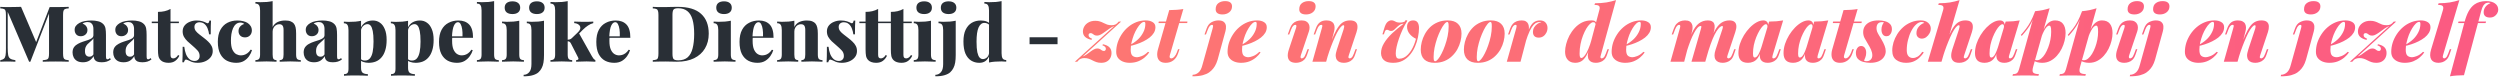
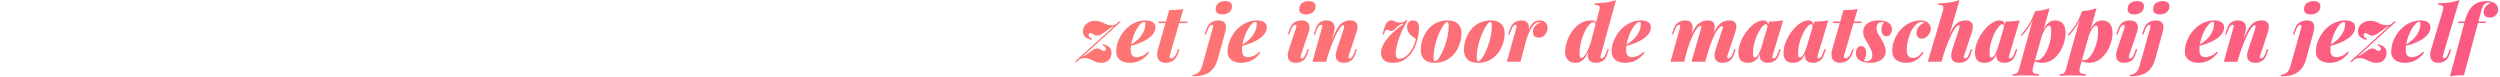
<svg xmlns="http://www.w3.org/2000/svg" width="1134" height="35" viewBox="0 0 1134 35" fill="none">
-   <path d="M31.171 3.107V3.81C30.468 3.833 29.929 3.927 29.554 4.091C29.179 4.232 28.921 4.513 28.78 4.935C28.663 5.334 28.605 5.966 28.605 6.834V24.273C28.605 25.117 28.675 25.75 28.816 26.172C28.956 26.594 29.202 26.875 29.554 27.015C29.929 27.156 30.468 27.25 31.171 27.297V28C30.492 27.953 29.613 27.93 28.534 27.93C27.48 27.906 26.401 27.895 25.3 27.895C24.104 27.895 22.979 27.906 21.924 27.93C20.893 27.93 20.049 27.953 19.393 28V27.297C20.19 27.25 20.788 27.156 21.186 27.015C21.608 26.875 21.889 26.594 22.03 26.172C22.17 25.75 22.241 25.117 22.241 24.273V5.357L22.557 5.322L13.767 28H13.205L3.5 5.392V21.671C3.5 23.101 3.571 24.203 3.711 24.976C3.852 25.726 4.169 26.265 4.661 26.594C5.153 26.922 5.927 27.156 6.981 27.297V28C6.536 27.953 5.938 27.93 5.188 27.93C4.462 27.906 3.77 27.895 3.114 27.895C2.598 27.895 2.059 27.906 1.496 27.93C0.957 27.93 0.5 27.953 0.125 28V27.297C0.875 27.156 1.426 26.933 1.778 26.629C2.153 26.301 2.399 25.797 2.516 25.117C2.633 24.414 2.692 23.453 2.692 22.234V6.834C2.692 5.966 2.633 5.334 2.516 4.935C2.399 4.513 2.153 4.232 1.778 4.091C1.403 3.927 0.852 3.833 0.125 3.81V3.107C0.5 3.13 0.957 3.154 1.496 3.177C2.059 3.2 2.598 3.212 3.114 3.212C4.309 3.212 5.458 3.2 6.559 3.177C7.661 3.154 8.657 3.13 9.548 3.107L16.721 19.843L15.736 20.827L22.522 3.212C22.967 3.212 23.424 3.212 23.893 3.212C24.386 3.212 24.854 3.212 25.3 3.212C26.401 3.212 27.48 3.2 28.534 3.177C29.613 3.154 30.492 3.13 31.171 3.107ZM37.622 28.246C36.543 28.246 35.653 28.047 34.95 27.648C34.246 27.227 33.731 26.676 33.402 25.996C33.074 25.316 32.91 24.59 32.91 23.816C32.91 22.831 33.133 22.023 33.578 21.39C34.047 20.757 34.645 20.253 35.371 19.878C36.098 19.48 36.86 19.151 37.657 18.894C38.454 18.636 39.215 18.39 39.942 18.155C40.669 17.897 41.255 17.604 41.7 17.276C42.145 16.925 42.368 16.479 42.368 15.94V13.022C42.368 12.506 42.286 12.026 42.122 11.58C41.981 11.111 41.712 10.736 41.313 10.455C40.938 10.15 40.411 9.998 39.731 9.998C39.309 9.998 38.899 10.057 38.501 10.174C38.102 10.291 37.751 10.479 37.446 10.736C38.196 10.994 38.747 11.381 39.098 11.897C39.473 12.412 39.661 12.987 39.661 13.62C39.661 14.487 39.356 15.178 38.747 15.694C38.161 16.186 37.458 16.432 36.637 16.432C35.746 16.432 35.055 16.151 34.563 15.588C34.094 15.026 33.859 14.346 33.859 13.549C33.859 12.846 34.035 12.26 34.387 11.791C34.739 11.299 35.254 10.854 35.934 10.455C36.614 10.057 37.434 9.764 38.395 9.576C39.356 9.389 40.376 9.295 41.454 9.295C42.556 9.295 43.564 9.412 44.478 9.646C45.415 9.857 46.212 10.291 46.869 10.947C47.384 11.486 47.712 12.143 47.853 12.916C47.994 13.69 48.064 14.674 48.064 15.87V25.363C48.064 25.949 48.111 26.359 48.205 26.594C48.322 26.805 48.498 26.91 48.732 26.91C48.943 26.91 49.142 26.851 49.33 26.734C49.517 26.617 49.705 26.488 49.892 26.348L50.279 26.945C49.764 27.367 49.154 27.695 48.451 27.93C47.748 28.141 46.986 28.246 46.166 28.246C45.228 28.246 44.489 28.129 43.95 27.895C43.435 27.637 43.06 27.297 42.825 26.875C42.614 26.453 42.497 25.984 42.474 25.468C41.958 26.312 41.313 26.992 40.54 27.508C39.766 28 38.794 28.246 37.622 28.246ZM40.54 25.715C40.915 25.715 41.243 25.644 41.524 25.504C41.829 25.34 42.11 25.07 42.368 24.695V17.382C42.181 17.71 41.923 18.026 41.595 18.331C41.29 18.612 40.962 18.905 40.61 19.21C40.259 19.491 39.919 19.808 39.591 20.159C39.286 20.511 39.028 20.933 38.817 21.425C38.63 21.894 38.536 22.468 38.536 23.148C38.536 24.062 38.723 24.718 39.098 25.117C39.473 25.515 39.954 25.715 40.54 25.715ZM56.06 28.246C54.982 28.246 54.091 28.047 53.388 27.648C52.685 27.227 52.169 26.676 51.841 25.996C51.513 25.316 51.349 24.59 51.349 23.816C51.349 22.831 51.571 22.023 52.017 21.39C52.485 20.757 53.083 20.253 53.81 19.878C54.536 19.48 55.298 19.151 56.095 18.894C56.892 18.636 57.654 18.39 58.381 18.155C59.107 17.897 59.693 17.604 60.139 17.276C60.584 16.925 60.807 16.479 60.807 15.94V13.022C60.807 12.506 60.725 12.026 60.56 11.58C60.42 11.111 60.15 10.736 59.752 10.455C59.377 10.15 58.849 9.998 58.17 9.998C57.748 9.998 57.337 10.057 56.939 10.174C56.541 10.291 56.189 10.479 55.884 10.736C56.634 10.994 57.185 11.381 57.537 11.897C57.912 12.412 58.099 12.987 58.099 13.62C58.099 14.487 57.795 15.178 57.185 15.694C56.599 16.186 55.896 16.432 55.075 16.432C54.185 16.432 53.493 16.151 53.001 15.588C52.532 15.026 52.298 14.346 52.298 13.549C52.298 12.846 52.474 12.26 52.825 11.791C53.177 11.299 53.693 10.854 54.372 10.455C55.052 10.057 55.873 9.764 56.834 9.576C57.795 9.389 58.814 9.295 59.892 9.295C60.994 9.295 62.002 9.412 62.916 9.646C63.854 9.857 64.651 10.291 65.307 10.947C65.823 11.486 66.151 12.143 66.292 12.916C66.432 13.69 66.502 14.674 66.502 15.87V25.363C66.502 25.949 66.549 26.359 66.643 26.594C66.76 26.805 66.936 26.91 67.171 26.91C67.382 26.91 67.581 26.851 67.768 26.734C67.956 26.617 68.143 26.488 68.331 26.348L68.718 26.945C68.202 27.367 67.593 27.695 66.889 27.93C66.186 28.141 65.424 28.246 64.604 28.246C63.666 28.246 62.928 28.129 62.389 27.895C61.873 27.637 61.498 27.297 61.264 26.875C61.053 26.453 60.935 25.984 60.912 25.468C60.396 26.312 59.752 26.992 58.978 27.508C58.205 28 57.232 28.246 56.06 28.246ZM58.978 25.715C59.353 25.715 59.681 25.644 59.963 25.504C60.267 25.34 60.549 25.07 60.807 24.695V17.382C60.619 17.71 60.361 18.026 60.033 18.331C59.728 18.612 59.4 18.905 59.049 19.21C58.697 19.491 58.357 19.808 58.029 20.159C57.724 20.511 57.466 20.933 57.255 21.425C57.068 21.894 56.974 22.468 56.974 23.148C56.974 24.062 57.162 24.718 57.537 25.117C57.912 25.515 58.392 25.715 58.978 25.715ZM77.346 4.056V9.787H81.144V10.49H77.346V24.871C77.346 25.457 77.452 25.879 77.663 26.137C77.874 26.371 78.19 26.488 78.612 26.488C78.964 26.488 79.327 26.371 79.702 26.137C80.101 25.902 80.464 25.504 80.792 24.941L81.355 25.293C80.909 26.254 80.288 27.027 79.491 27.613C78.718 28.199 77.698 28.492 76.432 28.492C75.659 28.492 74.967 28.387 74.358 28.176C73.772 27.988 73.279 27.695 72.881 27.297C72.365 26.781 72.025 26.148 71.861 25.398C71.721 24.625 71.65 23.628 71.65 22.41V10.49H68.838V9.787H71.65V5.392C72.752 5.392 73.76 5.287 74.674 5.076C75.612 4.865 76.502 4.525 77.346 4.056ZM89.181 9.295C90.212 9.295 91.103 9.412 91.853 9.646C92.603 9.881 93.154 10.104 93.505 10.315C94.326 10.83 94.818 10.502 94.982 9.33H95.721C95.674 10.01 95.638 10.83 95.615 11.791C95.592 12.729 95.58 13.995 95.58 15.588H94.841C94.748 14.721 94.537 13.866 94.209 13.022C93.904 12.178 93.447 11.486 92.837 10.947C92.228 10.385 91.431 10.104 90.447 10.104C89.814 10.104 89.275 10.291 88.829 10.666C88.407 11.041 88.196 11.557 88.196 12.213C88.196 12.916 88.407 13.537 88.829 14.077C89.251 14.616 89.79 15.131 90.447 15.624C91.126 16.116 91.806 16.643 92.486 17.206C93.236 17.768 93.904 18.343 94.49 18.929C95.099 19.491 95.58 20.112 95.931 20.792C96.306 21.448 96.494 22.245 96.494 23.183C96.494 24.238 96.178 25.164 95.545 25.961C94.912 26.758 94.08 27.379 93.048 27.824C92.017 28.27 90.868 28.492 89.603 28.492C88.829 28.492 88.149 28.41 87.563 28.246C87.001 28.105 86.532 27.918 86.157 27.684C85.805 27.52 85.489 27.379 85.208 27.262C84.95 27.144 84.692 27.062 84.434 27.015C84.2 26.992 84.001 27.098 83.836 27.332C83.672 27.566 83.543 27.871 83.45 28.246H82.711C82.758 27.496 82.793 26.582 82.817 25.504C82.84 24.425 82.852 22.996 82.852 21.214H83.59C83.731 22.48 83.989 23.593 84.364 24.554C84.762 25.515 85.29 26.277 85.946 26.84C86.602 27.379 87.376 27.648 88.267 27.648C88.665 27.648 89.028 27.578 89.356 27.437C89.708 27.273 89.989 27.027 90.2 26.699C90.435 26.371 90.552 25.949 90.552 25.433C90.552 24.402 90.224 23.546 89.567 22.867C88.911 22.163 88.103 21.402 87.141 20.581C86.391 19.948 85.688 19.327 85.032 18.718C84.399 18.108 83.872 17.44 83.45 16.714C83.051 15.987 82.852 15.167 82.852 14.252C82.852 13.198 83.145 12.307 83.731 11.58C84.34 10.83 85.126 10.268 86.087 9.893C87.048 9.494 88.079 9.295 89.181 9.295ZM107.668 9.295C108.652 9.295 109.531 9.4 110.305 9.611C111.078 9.799 111.711 10.045 112.203 10.35C112.813 10.725 113.305 11.205 113.68 11.791C114.055 12.377 114.243 13.057 114.243 13.831C114.243 14.721 113.95 15.471 113.364 16.081C112.778 16.667 112.039 16.96 111.149 16.96C110.234 16.96 109.508 16.69 108.969 16.151C108.453 15.612 108.195 14.921 108.195 14.077C108.195 13.256 108.453 12.565 108.969 12.002C109.484 11.44 110.094 11.065 110.797 10.877C110.609 10.69 110.363 10.537 110.059 10.42C109.777 10.303 109.437 10.244 109.039 10.244C108.242 10.244 107.574 10.479 107.035 10.947C106.496 11.393 106.05 12.014 105.699 12.811C105.371 13.584 105.125 14.463 104.96 15.448C104.82 16.409 104.749 17.405 104.749 18.436C104.749 20.171 104.972 21.531 105.418 22.515C105.886 23.476 106.461 24.156 107.14 24.554C107.844 24.929 108.558 25.117 109.285 25.117C109.66 25.117 110.094 25.058 110.586 24.941C111.078 24.824 111.594 24.578 112.133 24.203C112.696 23.828 113.223 23.265 113.715 22.515L114.313 22.726C114.055 23.64 113.622 24.543 113.012 25.433C112.403 26.324 111.617 27.062 110.656 27.648C109.695 28.211 108.523 28.492 107.14 28.492C105.593 28.492 104.187 28.176 102.921 27.543C101.679 26.91 100.683 25.89 99.933 24.484C99.183 23.078 98.807 21.238 98.807 18.964C98.807 16.761 99.194 14.956 99.968 13.549C100.741 12.119 101.796 11.053 103.132 10.35C104.492 9.646 106.004 9.295 107.668 9.295ZM123.666 0.505V12.248C124.252 11.17 125.025 10.408 125.986 9.963C126.971 9.518 128.096 9.295 129.361 9.295C130.393 9.295 131.213 9.424 131.823 9.682C132.456 9.939 132.936 10.268 133.264 10.666C133.639 11.111 133.909 11.686 134.073 12.389C134.237 13.092 134.319 14.041 134.319 15.237V24.73C134.319 25.715 134.471 26.383 134.776 26.734C135.104 27.086 135.655 27.262 136.429 27.262V28C135.983 27.977 135.292 27.953 134.354 27.93C133.44 27.883 132.538 27.859 131.647 27.859C130.709 27.859 129.795 27.883 128.904 27.93C128.014 27.953 127.334 27.977 126.865 28V27.262C127.521 27.262 127.979 27.086 128.236 26.734C128.494 26.383 128.623 25.715 128.623 24.73V13.549C128.623 13.01 128.565 12.553 128.447 12.178C128.33 11.78 128.131 11.486 127.85 11.299C127.592 11.088 127.205 10.983 126.689 10.983C126.15 10.983 125.646 11.123 125.177 11.405C124.732 11.662 124.369 12.049 124.087 12.565C123.806 13.057 123.666 13.631 123.666 14.288V24.73C123.666 25.715 123.794 26.383 124.052 26.734C124.334 27.086 124.791 27.262 125.424 27.262V28C125.002 27.977 124.369 27.953 123.525 27.93C122.681 27.883 121.814 27.859 120.923 27.859C119.985 27.859 119.024 27.883 118.04 27.93C117.079 27.953 116.352 27.977 115.86 28V27.262C116.634 27.262 117.173 27.086 117.477 26.734C117.806 26.383 117.97 25.715 117.97 24.73V4.724C117.97 3.669 117.817 2.896 117.513 2.404C117.231 1.888 116.68 1.63 115.86 1.63V0.892C116.61 0.962 117.337 0.997 118.04 0.997C119.118 0.997 120.126 0.962 121.064 0.892C122.001 0.798 122.869 0.669 123.666 0.505ZM142.449 28.246C141.371 28.246 140.48 28.047 139.777 27.648C139.074 27.227 138.558 26.676 138.23 25.996C137.902 25.316 137.738 24.59 137.738 23.816C137.738 22.831 137.96 22.023 138.406 21.39C138.875 20.757 139.472 20.253 140.199 19.878C140.926 19.48 141.687 19.151 142.484 18.894C143.281 18.636 144.043 18.39 144.77 18.155C145.496 17.897 146.082 17.604 146.528 17.276C146.973 16.925 147.196 16.479 147.196 15.94V13.022C147.196 12.506 147.114 12.026 146.95 11.58C146.809 11.111 146.54 10.736 146.141 10.455C145.766 10.15 145.239 9.998 144.559 9.998C144.137 9.998 143.727 10.057 143.328 10.174C142.93 10.291 142.578 10.479 142.273 10.736C143.024 10.994 143.574 11.381 143.926 11.897C144.301 12.412 144.489 12.987 144.489 13.62C144.489 14.487 144.184 15.178 143.574 15.694C142.988 16.186 142.285 16.432 141.465 16.432C140.574 16.432 139.883 16.151 139.39 15.588C138.922 15.026 138.687 14.346 138.687 13.549C138.687 12.846 138.863 12.26 139.215 11.791C139.566 11.299 140.082 10.854 140.762 10.455C141.441 10.057 142.262 9.764 143.223 9.576C144.184 9.389 145.203 9.295 146.282 9.295C147.383 9.295 148.391 9.412 149.305 9.646C150.243 9.857 151.04 10.291 151.696 10.947C152.212 11.486 152.54 12.143 152.681 12.916C152.821 13.69 152.892 14.674 152.892 15.87V25.363C152.892 25.949 152.939 26.359 153.032 26.594C153.15 26.805 153.325 26.91 153.56 26.91C153.771 26.91 153.97 26.851 154.158 26.734C154.345 26.617 154.533 26.488 154.72 26.348L155.107 26.945C154.591 27.367 153.982 27.695 153.279 27.93C152.575 28.141 151.814 28.246 150.993 28.246C150.056 28.246 149.317 28.129 148.778 27.895C148.262 27.637 147.887 27.297 147.653 26.875C147.442 26.453 147.325 25.984 147.301 25.468C146.786 26.312 146.141 26.992 145.368 27.508C144.594 28 143.621 28.246 142.449 28.246ZM145.368 25.715C145.743 25.715 146.071 25.644 146.352 25.504C146.657 25.34 146.938 25.07 147.196 24.695V17.382C147.008 17.71 146.75 18.026 146.422 18.331C146.118 18.612 145.789 18.905 145.438 19.21C145.086 19.491 144.746 19.808 144.418 20.159C144.113 20.511 143.856 20.933 143.645 21.425C143.457 21.894 143.363 22.468 143.363 23.148C143.363 24.062 143.551 24.718 143.926 25.117C144.301 25.515 144.782 25.715 145.368 25.715ZM163.771 9.436V30.813C163.771 31.938 164.04 32.688 164.579 33.063C165.142 33.438 165.904 33.626 166.865 33.626V34.364C166.232 34.34 165.353 34.305 164.228 34.258C163.103 34.235 161.919 34.223 160.677 34.223C159.786 34.223 158.895 34.235 158.005 34.258C157.137 34.305 156.481 34.34 156.036 34.364V33.626C156.786 33.626 157.313 33.45 157.618 33.098C157.922 32.77 158.075 32.125 158.075 31.164V13.655C158.075 12.6 157.922 11.826 157.618 11.334C157.313 10.819 156.762 10.561 155.965 10.561V9.822C156.715 9.893 157.442 9.928 158.145 9.928C159.223 9.928 160.231 9.893 161.169 9.822C162.107 9.729 162.974 9.6 163.771 9.436ZM169.15 9.295C170.346 9.295 171.4 9.623 172.315 10.279C173.252 10.912 173.991 11.885 174.53 13.198C175.092 14.487 175.374 16.116 175.374 18.085C175.374 19.937 175.163 21.519 174.741 22.831C174.342 24.144 173.768 25.222 173.018 26.066C172.291 26.91 171.424 27.531 170.416 27.93C169.432 28.305 168.365 28.492 167.216 28.492C166.349 28.492 165.54 28.363 164.79 28.105C164.064 27.871 163.489 27.484 163.068 26.945L163.419 26.488C163.63 26.816 163.923 27.062 164.298 27.227C164.673 27.391 165.072 27.473 165.494 27.473C166.455 27.473 167.216 27.144 167.779 26.488C168.365 25.808 168.787 24.824 169.045 23.535C169.303 22.245 169.432 20.675 169.432 18.823C169.432 16.784 169.314 15.202 169.08 14.077C168.846 12.928 168.529 12.119 168.131 11.651C167.732 11.182 167.263 10.947 166.724 10.947C165.974 10.947 165.294 11.24 164.685 11.826C164.099 12.389 163.771 13.162 163.7 14.147L163.63 12.67C164.122 11.545 164.849 10.701 165.81 10.139C166.771 9.576 167.884 9.295 169.15 9.295ZM185.093 9.436V30.813C185.093 31.938 185.363 32.688 185.902 33.063C186.465 33.438 187.226 33.626 188.187 33.626V34.364C187.555 34.34 186.676 34.305 185.55 34.258C184.425 34.235 183.242 34.223 181.999 34.223C181.109 34.223 180.218 34.235 179.327 34.258C178.46 34.305 177.804 34.34 177.358 34.364V33.626C178.108 33.626 178.636 33.45 178.94 33.098C179.245 32.77 179.397 32.125 179.397 31.164V13.655C179.397 12.6 179.245 11.826 178.94 11.334C178.636 10.819 178.085 10.561 177.288 10.561V9.822C178.038 9.893 178.765 9.928 179.468 9.928C180.546 9.928 181.554 9.893 182.492 9.822C183.429 9.729 184.296 9.6 185.093 9.436ZM190.473 9.295C191.668 9.295 192.723 9.623 193.637 10.279C194.575 10.912 195.313 11.885 195.852 13.198C196.415 14.487 196.696 16.116 196.696 18.085C196.696 19.937 196.485 21.519 196.063 22.831C195.665 24.144 195.091 25.222 194.34 26.066C193.614 26.91 192.747 27.531 191.739 27.93C190.754 28.305 189.688 28.492 188.539 28.492C187.672 28.492 186.863 28.363 186.113 28.105C185.386 27.871 184.812 27.484 184.39 26.945L184.742 26.488C184.953 26.816 185.246 27.062 185.621 27.227C185.996 27.391 186.394 27.473 186.816 27.473C187.777 27.473 188.539 27.144 189.102 26.488C189.688 25.808 190.11 24.824 190.367 23.535C190.625 22.245 190.754 20.675 190.754 18.823C190.754 16.784 190.637 15.202 190.403 14.077C190.168 12.928 189.852 12.119 189.453 11.651C189.055 11.182 188.586 10.947 188.047 10.947C187.297 10.947 186.617 11.24 186.008 11.826C185.422 12.389 185.093 13.162 185.023 14.147L184.953 12.67C185.445 11.545 186.172 10.701 187.133 10.139C188.094 9.576 189.207 9.295 190.473 9.295ZM207.963 9.295C210.026 9.295 211.643 9.904 212.815 11.123C213.987 12.342 214.573 14.346 214.573 17.136H203.287L203.252 16.468H209.791C209.838 15.319 209.791 14.264 209.651 13.303C209.51 12.319 209.276 11.533 208.947 10.947C208.643 10.361 208.233 10.068 207.717 10.068C207.014 10.068 206.416 10.572 205.924 11.58C205.431 12.588 205.127 14.299 205.01 16.714L205.15 16.96C205.103 17.218 205.08 17.487 205.08 17.768C205.08 18.026 205.08 18.308 205.08 18.612C205.08 20.23 205.291 21.519 205.713 22.48C206.158 23.441 206.709 24.121 207.365 24.519C208.022 24.918 208.701 25.117 209.405 25.117C209.803 25.117 210.248 25.058 210.741 24.941C211.233 24.824 211.749 24.578 212.288 24.203C212.827 23.828 213.342 23.277 213.835 22.55L214.432 22.761C214.175 23.675 213.729 24.578 213.096 25.468C212.487 26.336 211.702 27.062 210.741 27.648C209.78 28.211 208.619 28.492 207.26 28.492C205.713 28.492 204.33 28.176 203.111 27.543C201.892 26.887 200.919 25.867 200.193 24.484C199.489 23.078 199.138 21.249 199.138 18.999C199.138 16.772 199.525 14.944 200.298 13.514C201.072 12.084 202.126 11.029 203.463 10.35C204.799 9.646 206.299 9.295 207.963 9.295ZM224.133 0.505V24.73C224.133 25.715 224.286 26.383 224.59 26.734C224.919 27.086 225.469 27.262 226.243 27.262V28C225.798 27.977 225.118 27.953 224.204 27.93C223.289 27.883 222.352 27.859 221.391 27.859C220.453 27.859 219.492 27.883 218.508 27.93C217.547 27.953 216.82 27.977 216.328 28V27.262C217.101 27.262 217.64 27.086 217.945 26.734C218.273 26.383 218.437 25.715 218.437 24.73V4.689C218.437 3.658 218.285 2.896 217.98 2.404C217.699 1.888 217.148 1.63 216.328 1.63V0.892C217.078 0.962 217.805 0.997 218.508 0.997C219.586 0.997 220.594 0.962 221.531 0.892C222.469 0.798 223.336 0.669 224.133 0.505ZM232.442 0.61C233.544 0.61 234.399 0.856 235.009 1.349C235.642 1.841 235.958 2.556 235.958 3.493C235.958 4.431 235.642 5.146 235.009 5.638C234.399 6.13 233.544 6.377 232.442 6.377C231.34 6.377 230.473 6.13 229.84 5.638C229.231 5.146 228.926 4.431 228.926 3.493C228.926 2.556 229.231 1.841 229.84 1.349C230.473 0.856 231.34 0.61 232.442 0.61ZM235.536 9.4V24.73C235.536 25.715 235.689 26.383 235.993 26.734C236.321 27.086 236.872 27.262 237.646 27.262V28C237.177 27.977 236.485 27.953 235.571 27.93C234.657 27.883 233.731 27.859 232.794 27.859C231.856 27.859 230.895 27.883 229.911 27.93C228.95 27.953 228.223 27.977 227.731 28V27.262C228.504 27.262 229.043 27.086 229.348 26.734C229.676 26.383 229.84 25.715 229.84 24.73V13.62C229.84 12.565 229.688 11.791 229.383 11.299C229.078 10.783 228.528 10.525 227.731 10.525V9.787C228.481 9.857 229.207 9.893 229.911 9.893C230.965 9.893 231.962 9.857 232.899 9.787C233.86 9.693 234.739 9.564 235.536 9.4ZM237.514 34.61V33.942C238.545 33.919 239.389 33.52 240.045 32.747C240.725 31.997 241.065 30.766 241.065 29.055V13.62C241.065 12.565 240.912 11.791 240.608 11.299C240.303 10.783 239.752 10.525 238.955 10.525V9.787C239.705 9.857 240.432 9.893 241.135 9.893C242.213 9.893 243.221 9.857 244.159 9.787C245.096 9.693 245.964 9.564 246.761 9.4V24.941C246.761 26.277 246.679 27.426 246.515 28.387C246.351 29.348 246.081 30.18 245.706 30.883C245.354 31.586 244.874 32.219 244.264 32.782C243.678 33.321 242.846 33.755 241.768 34.083C240.69 34.434 239.272 34.61 237.514 34.61ZM243.526 0.61C244.628 0.61 245.483 0.856 246.093 1.349C246.726 1.841 247.042 2.556 247.042 3.493C247.042 4.431 246.726 5.146 246.093 5.638C245.483 6.13 244.628 6.377 243.526 6.377C242.424 6.377 241.557 6.13 240.924 5.638C240.315 5.146 240.01 4.431 240.01 3.493C240.01 2.556 240.315 1.841 240.924 1.349C241.557 0.856 242.424 0.61 243.526 0.61ZM257.507 0.505V24.73C257.507 25.715 257.659 26.383 257.964 26.734C258.269 27.086 258.796 27.262 259.546 27.262V28C259.101 27.977 258.433 27.953 257.542 27.93C256.651 27.883 255.737 27.859 254.8 27.859C253.839 27.859 252.866 27.883 251.881 27.93C250.92 27.953 250.194 27.977 249.702 28V27.262C250.475 27.262 251.014 27.086 251.319 26.734C251.647 26.383 251.811 25.715 251.811 24.73V4.724C251.811 3.669 251.659 2.896 251.354 2.404C251.073 1.888 250.522 1.63 249.702 1.63V0.892C250.452 0.962 251.178 0.997 251.881 0.997C252.96 0.997 253.968 0.962 254.905 0.892C255.843 0.798 256.71 0.669 257.507 0.505ZM269.11 9.787V10.49C268.313 10.678 267.516 11.041 266.719 11.58C265.922 12.096 265.113 12.764 264.293 13.584L262.324 15.588L262.605 15.026L268.442 25.433C268.676 25.832 268.911 26.195 269.145 26.523C269.403 26.851 269.708 27.098 270.059 27.262V28C269.708 27.977 269.145 27.953 268.371 27.93C267.621 27.883 266.86 27.859 266.086 27.859C265.195 27.859 264.293 27.883 263.379 27.93C262.488 27.953 261.808 27.977 261.339 28V27.262C261.808 27.262 262.125 27.156 262.289 26.945C262.453 26.734 262.429 26.441 262.218 26.066L258.949 19.667C258.738 19.269 258.503 19.011 258.245 18.894C258.011 18.776 257.718 18.718 257.366 18.718V18.05C257.765 18.026 258.116 17.968 258.421 17.874C258.749 17.78 259.054 17.604 259.335 17.346L262.008 14.78C262.828 14.006 263.238 13.315 263.238 12.705C263.262 12.072 263.004 11.557 262.465 11.158C261.949 10.76 261.281 10.537 260.46 10.49V9.787C261.117 9.811 261.832 9.834 262.605 9.857C263.402 9.881 264.082 9.893 264.645 9.893C265.113 9.893 265.629 9.893 266.192 9.893C266.778 9.869 267.328 9.857 267.844 9.857C268.383 9.834 268.805 9.811 269.11 9.787ZM279.313 9.295C281.376 9.295 282.993 9.904 284.165 11.123C285.337 12.342 285.923 14.346 285.923 17.136H274.637L274.602 16.468H281.141C281.188 15.319 281.141 14.264 281.001 13.303C280.86 12.319 280.626 11.533 280.298 10.947C279.993 10.361 279.583 10.068 279.067 10.068C278.364 10.068 277.766 10.572 277.274 11.58C276.782 12.588 276.477 14.299 276.36 16.714L276.5 16.96C276.453 17.218 276.43 17.487 276.43 17.768C276.43 18.026 276.43 18.308 276.43 18.612C276.43 20.23 276.641 21.519 277.063 22.48C277.508 23.441 278.059 24.121 278.715 24.519C279.372 24.918 280.051 25.117 280.755 25.117C281.153 25.117 281.599 25.058 282.091 24.941C282.583 24.824 283.099 24.578 283.638 24.203C284.177 23.828 284.693 23.277 285.185 22.55L285.783 22.761C285.525 23.675 285.079 24.578 284.446 25.468C283.837 26.336 283.052 27.062 282.091 27.648C281.13 28.211 279.969 28.492 278.61 28.492C277.063 28.492 275.68 28.176 274.461 27.543C273.242 26.887 272.269 25.867 271.543 24.484C270.84 23.078 270.488 21.249 270.488 18.999C270.488 16.772 270.875 14.944 271.648 13.514C272.422 12.084 273.477 11.029 274.813 10.35C276.149 9.646 277.649 9.295 279.313 9.295ZM307.386 3.107C312.168 3.107 315.708 4.162 318.005 6.271C320.325 8.357 321.486 11.358 321.486 15.272C321.486 17.827 320.911 20.066 319.763 21.988C318.638 23.886 316.997 25.363 314.84 26.418C312.684 27.473 310.094 28 307.07 28C306.695 28 306.203 27.988 305.593 27.965C304.984 27.941 304.339 27.93 303.659 27.93C303.003 27.906 302.405 27.895 301.866 27.895C300.765 27.895 299.686 27.906 298.632 27.93C297.577 27.93 296.733 27.953 296.1 28V27.297C296.827 27.25 297.366 27.156 297.717 27.015C298.092 26.875 298.339 26.594 298.456 26.172C298.596 25.75 298.667 25.117 298.667 24.273V6.834C298.667 5.966 298.596 5.334 298.456 4.935C298.339 4.513 298.092 4.232 297.717 4.091C297.366 3.927 296.827 3.833 296.1 3.81V3.107C296.733 3.13 297.577 3.165 298.632 3.212C299.686 3.236 300.741 3.236 301.796 3.212C302.64 3.189 303.601 3.165 304.679 3.142C305.757 3.118 306.66 3.107 307.386 3.107ZM307.633 3.74C306.554 3.74 305.851 3.939 305.523 4.337C305.195 4.736 305.031 5.544 305.031 6.763V24.343C305.031 25.562 305.195 26.371 305.523 26.769C305.875 27.168 306.589 27.367 307.668 27.367C309.449 27.367 310.867 26.91 311.922 25.996C312.977 25.058 313.727 23.699 314.172 21.917C314.641 20.136 314.876 17.968 314.876 15.413C314.876 12.787 314.629 10.619 314.137 8.908C313.645 7.174 312.86 5.884 311.781 5.041C310.727 4.173 309.344 3.74 307.633 3.74ZM328.411 0.61C329.513 0.61 330.368 0.856 330.978 1.349C331.611 1.841 331.927 2.556 331.927 3.493C331.927 4.431 331.611 5.146 330.978 5.638C330.368 6.13 329.513 6.377 328.411 6.377C327.309 6.377 326.442 6.13 325.809 5.638C325.2 5.146 324.895 4.431 324.895 3.493C324.895 2.556 325.2 1.841 325.809 1.349C326.442 0.856 327.309 0.61 328.411 0.61ZM331.505 9.4V24.73C331.505 25.715 331.657 26.383 331.962 26.734C332.29 27.086 332.841 27.262 333.615 27.262V28C333.146 27.977 332.454 27.953 331.54 27.93C330.626 27.883 329.7 27.859 328.763 27.859C327.825 27.859 326.864 27.883 325.879 27.93C324.918 27.953 324.192 27.977 323.7 28V27.262C324.473 27.262 325.012 27.086 325.317 26.734C325.645 26.383 325.809 25.715 325.809 24.73V13.62C325.809 12.565 325.657 11.791 325.352 11.299C325.047 10.783 324.497 10.525 323.7 10.525V9.787C324.45 9.857 325.176 9.893 325.879 9.893C326.934 9.893 327.93 9.857 328.868 9.787C329.829 9.693 330.708 9.564 331.505 9.4ZM344.277 9.295C346.339 9.295 347.957 9.904 349.129 11.123C350.301 12.342 350.887 14.346 350.887 17.136H339.6L339.565 16.468H346.105C346.152 15.319 346.105 14.264 345.964 13.303C345.824 12.319 345.589 11.533 345.261 10.947C344.956 10.361 344.546 10.068 344.031 10.068C343.327 10.068 342.73 10.572 342.237 11.58C341.745 12.588 341.44 14.299 341.323 16.714L341.464 16.96C341.417 17.218 341.394 17.487 341.394 17.768C341.394 18.026 341.394 18.308 341.394 18.612C341.394 20.23 341.605 21.519 342.026 22.48C342.472 23.441 343.023 24.121 343.679 24.519C344.335 24.918 345.015 25.117 345.718 25.117C346.117 25.117 346.562 25.058 347.054 24.941C347.547 24.824 348.062 24.578 348.601 24.203C349.141 23.828 349.656 23.277 350.148 22.55L350.746 22.761C350.488 23.675 350.043 24.578 349.41 25.468C348.801 26.336 348.015 27.062 347.054 27.648C346.093 28.211 344.933 28.492 343.574 28.492C342.026 28.492 340.644 28.176 339.425 27.543C338.206 26.887 337.233 25.867 336.506 24.484C335.803 23.078 335.452 21.249 335.452 18.999C335.452 16.772 335.838 14.944 336.612 13.514C337.385 12.084 338.44 11.029 339.776 10.35C341.112 9.646 342.612 9.295 344.277 9.295ZM365.974 9.295C367.005 9.295 367.825 9.424 368.435 9.682C369.068 9.939 369.548 10.268 369.876 10.666C370.252 11.111 370.521 11.686 370.685 12.389C370.873 13.092 370.966 14.041 370.966 15.237V24.73C370.966 25.715 371.119 26.383 371.424 26.734C371.752 27.086 372.303 27.262 373.076 27.262V28C372.607 27.977 371.904 27.953 370.966 27.93C370.052 27.883 369.162 27.859 368.294 27.859C367.333 27.859 366.407 27.883 365.517 27.93C364.626 27.953 363.958 27.977 363.513 28V27.262C364.169 27.262 364.626 27.086 364.884 26.734C365.142 26.383 365.271 25.715 365.271 24.73V13.549C365.271 13.01 365.212 12.553 365.095 12.178C364.978 11.78 364.778 11.486 364.497 11.299C364.216 11.088 363.817 10.983 363.302 10.983C362.762 10.983 362.258 11.123 361.79 11.405C361.344 11.686 360.981 12.084 360.7 12.6C360.442 13.092 360.313 13.655 360.313 14.288V24.73C360.313 25.715 360.442 26.383 360.7 26.734C360.958 27.086 361.415 27.262 362.071 27.262V28C361.626 27.977 360.981 27.953 360.137 27.93C359.293 27.883 358.438 27.859 357.57 27.859C356.609 27.859 355.648 27.883 354.687 27.93C353.726 27.953 353 27.977 352.507 28V27.262C353.281 27.262 353.82 27.086 354.125 26.734C354.453 26.383 354.617 25.715 354.617 24.73V13.62C354.617 12.565 354.465 11.791 354.16 11.299C353.855 10.783 353.304 10.525 352.507 10.525V9.787C353.258 9.857 353.984 9.893 354.687 9.893C355.742 9.893 356.738 9.857 357.676 9.787C358.637 9.693 359.516 9.564 360.313 9.4V12.248C360.876 11.17 361.637 10.408 362.598 9.963C363.583 9.518 364.708 9.295 365.974 9.295ZM381.414 9.295C382.445 9.295 383.336 9.412 384.086 9.646C384.836 9.881 385.387 10.104 385.739 10.315C386.559 10.83 387.051 10.502 387.215 9.33H387.954C387.907 10.01 387.872 10.83 387.848 11.791C387.825 12.729 387.813 13.995 387.813 15.588H387.075C386.981 14.721 386.77 13.866 386.442 13.022C386.137 12.178 385.68 11.486 385.071 10.947C384.461 10.385 383.664 10.104 382.68 10.104C382.047 10.104 381.508 10.291 381.062 10.666C380.64 11.041 380.429 11.557 380.429 12.213C380.429 12.916 380.64 13.537 381.062 14.077C381.484 14.616 382.023 15.131 382.68 15.624C383.359 16.116 384.039 16.643 384.719 17.206C385.469 17.768 386.137 18.343 386.723 18.929C387.333 19.491 387.813 20.112 388.165 20.792C388.54 21.448 388.727 22.245 388.727 23.183C388.727 24.238 388.411 25.164 387.778 25.961C387.145 26.758 386.313 27.379 385.282 27.824C384.25 28.27 383.102 28.492 381.836 28.492C381.062 28.492 380.383 28.41 379.797 28.246C379.234 28.105 378.765 27.918 378.39 27.684C378.039 27.52 377.722 27.379 377.441 27.262C377.183 27.144 376.925 27.062 376.667 27.015C376.433 26.992 376.234 27.098 376.07 27.332C375.906 27.566 375.777 27.871 375.683 28.246H374.944C374.991 27.496 375.027 26.582 375.05 25.504C375.073 24.425 375.085 22.996 375.085 21.214H375.823C375.964 22.48 376.222 23.593 376.597 24.554C376.995 25.515 377.523 26.277 378.179 26.84C378.836 27.379 379.609 27.648 380.5 27.648C380.898 27.648 381.262 27.578 381.59 27.437C381.941 27.273 382.223 27.027 382.434 26.699C382.668 26.371 382.785 25.949 382.785 25.433C382.785 24.402 382.457 23.546 381.801 22.867C381.144 22.163 380.336 21.402 379.375 20.581C378.625 19.948 377.921 19.327 377.265 18.718C376.632 18.108 376.105 17.44 375.683 16.714C375.284 15.987 375.085 15.167 375.085 14.252C375.085 13.198 375.378 12.307 375.964 11.58C376.574 10.83 377.359 10.268 378.32 9.893C379.281 9.494 380.312 9.295 381.414 9.295ZM398.319 4.056V9.787H402.116V10.49H398.319V24.871C398.319 25.457 398.424 25.879 398.635 26.137C398.846 26.371 399.163 26.488 399.584 26.488C399.936 26.488 400.299 26.371 400.674 26.137C401.073 25.902 401.436 25.504 401.764 24.941L402.327 25.293C401.882 26.254 401.26 27.027 400.463 27.613C399.69 28.199 398.67 28.492 397.405 28.492C396.631 28.492 395.94 28.387 395.33 28.176C394.744 27.988 394.252 27.695 393.853 27.297C393.338 26.781 392.998 26.148 392.834 25.398C392.693 24.625 392.623 23.628 392.623 22.41V10.49H389.81V9.787H392.623V5.392C393.724 5.392 394.732 5.287 395.647 5.076C396.584 4.865 397.475 4.525 398.319 4.056ZM409.787 4.056V9.787H413.584V10.49H409.787V24.871C409.787 25.457 409.892 25.879 410.103 26.137C410.314 26.371 410.631 26.488 411.053 26.488C411.404 26.488 411.768 26.371 412.143 26.137C412.541 25.902 412.904 25.504 413.233 24.941L413.795 25.293C413.35 26.254 412.729 27.027 411.932 27.613C411.158 28.199 410.139 28.492 408.873 28.492C408.099 28.492 407.408 28.387 406.798 28.176C406.212 27.988 405.72 27.695 405.322 27.297C404.806 26.781 404.466 26.148 404.302 25.398C404.161 24.625 404.091 23.628 404.091 22.41V10.49H401.278V9.787H404.091V5.392C405.193 5.392 406.201 5.287 407.115 5.076C408.052 4.865 408.943 4.525 409.787 4.056ZM419.195 0.61C420.297 0.61 421.152 0.856 421.762 1.349C422.395 1.841 422.711 2.556 422.711 3.493C422.711 4.431 422.395 5.146 421.762 5.638C421.152 6.13 420.297 6.377 419.195 6.377C418.094 6.377 417.226 6.13 416.593 5.638C415.984 5.146 415.679 4.431 415.679 3.493C415.679 2.556 415.984 1.841 416.593 1.349C417.226 0.856 418.094 0.61 419.195 0.61ZM422.289 9.4V24.73C422.289 25.715 422.442 26.383 422.746 26.734C423.075 27.086 423.625 27.262 424.399 27.262V28C423.93 27.977 423.239 27.953 422.324 27.93C421.41 27.883 420.484 27.859 419.547 27.859C418.609 27.859 417.648 27.883 416.664 27.93C415.703 27.953 414.976 27.977 414.484 28V27.262C415.257 27.262 415.796 27.086 416.101 26.734C416.429 26.383 416.593 25.715 416.593 24.73V13.62C416.593 12.565 416.441 11.791 416.136 11.299C415.832 10.783 415.281 10.525 414.484 10.525V9.787C415.234 9.857 415.961 9.893 416.664 9.893C417.719 9.893 418.715 9.857 419.652 9.787C420.613 9.693 421.492 9.564 422.289 9.4ZM424.267 34.61V33.942C425.298 33.919 426.142 33.52 426.798 32.747C427.478 31.997 427.818 30.766 427.818 29.055V13.62C427.818 12.565 427.666 11.791 427.361 11.299C427.056 10.783 426.505 10.525 425.708 10.525V9.787C426.458 9.857 427.185 9.893 427.888 9.893C428.967 9.893 429.974 9.857 430.912 9.787C431.85 9.693 432.717 9.564 433.514 9.4V24.941C433.514 26.277 433.432 27.426 433.268 28.387C433.104 29.348 432.834 30.18 432.459 30.883C432.107 31.586 431.627 32.219 431.018 32.782C430.432 33.321 429.599 33.755 428.521 34.083C427.443 34.434 426.025 34.61 424.267 34.61ZM430.279 0.61C431.381 0.61 432.236 0.856 432.846 1.349C433.479 1.841 433.795 2.556 433.795 3.493C433.795 4.431 433.479 5.146 432.846 5.638C432.236 6.13 431.381 6.377 430.279 6.377C429.177 6.377 428.31 6.13 427.677 5.638C427.068 5.146 426.763 4.431 426.763 3.493C426.763 2.556 427.068 1.841 427.677 1.349C428.31 0.856 429.177 0.61 430.279 0.61ZM454.316 0.505V24.132C454.316 25.187 454.468 25.972 454.773 26.488C455.101 26.98 455.652 27.227 456.426 27.227V27.965C455.699 27.895 454.972 27.859 454.246 27.859C453.191 27.859 452.195 27.895 451.257 27.965C450.319 28.035 449.44 28.164 448.62 28.352V4.724C448.62 3.669 448.468 2.896 448.163 2.404C447.882 1.888 447.331 1.63 446.51 1.63V0.892C447.261 0.962 447.987 0.997 448.69 0.997C449.769 0.997 450.777 0.962 451.714 0.892C452.652 0.798 453.519 0.669 454.316 0.505ZM444.858 9.295C445.889 9.295 446.78 9.447 447.53 9.752C448.28 10.033 448.901 10.514 449.394 11.194L448.972 11.545C448.667 11.147 448.292 10.854 447.847 10.666C447.425 10.479 446.979 10.385 446.51 10.385C445.385 10.385 444.506 11.088 443.873 12.494C443.264 13.877 442.959 16.01 442.959 18.894C442.959 20.909 443.076 22.503 443.311 23.675C443.569 24.824 443.909 25.633 444.331 26.101C444.776 26.57 445.268 26.805 445.807 26.805C446.534 26.805 447.178 26.535 447.741 25.996C448.327 25.433 448.632 24.695 448.655 23.781L448.761 25.258C448.339 26.336 447.753 27.144 447.003 27.684C446.276 28.223 445.338 28.492 444.19 28.492C442.83 28.492 441.6 28.152 440.498 27.473C439.42 26.793 438.564 25.75 437.931 24.343C437.322 22.913 437.017 21.062 437.017 18.788C437.017 16.655 437.345 14.897 438.002 13.514C438.681 12.108 439.607 11.053 440.779 10.35C441.975 9.646 443.334 9.295 444.858 9.295ZM479.704 16.889V20.054H467.011V16.889H479.704Z" fill="#292F36" />
  <path d="M491.066 25.644C491.652 25.433 492.238 25.129 492.824 24.73C493.41 24.308 493.973 23.898 494.512 23.5C495.074 23.078 495.613 22.726 496.129 22.445C496.668 22.14 497.184 21.988 497.676 21.988C498.239 21.988 498.672 22.081 498.977 22.269C499.282 22.456 499.551 22.644 499.786 22.831C500.044 23.019 500.36 23.113 500.735 23.113C501.063 23.113 501.286 23.007 501.403 22.796C501.544 22.585 501.614 22.398 501.614 22.234C501.614 21.741 501.45 21.366 501.122 21.109C500.794 20.851 500.442 20.675 500.067 20.581L500.278 20.054C501.661 20.359 502.657 20.839 503.267 21.495C503.876 22.128 504.181 22.972 504.181 24.027C504.181 24.847 504.005 25.597 503.653 26.277C503.302 26.957 502.774 27.496 502.071 27.895C501.391 28.293 500.536 28.492 499.505 28.492C498.708 28.492 497.993 28.387 497.36 28.176C496.75 27.965 496.176 27.719 495.637 27.437C495.098 27.133 494.524 26.875 493.914 26.664C493.328 26.453 492.637 26.348 491.84 26.348C491.207 26.348 490.632 26.465 490.117 26.699C489.625 26.91 489.132 27.344 488.64 28H487.55L505.447 11.791C504.743 12.049 504.04 12.424 503.337 12.916C502.657 13.385 501.989 13.866 501.333 14.358C500.677 14.85 500.032 15.272 499.399 15.624C498.79 15.975 498.215 16.151 497.676 16.151C497.137 16.151 496.703 16.057 496.375 15.87C496.071 15.682 495.801 15.495 495.567 15.307C495.332 15.12 495.039 15.026 494.688 15.026C494.383 15.026 494.148 15.12 493.984 15.307C493.844 15.471 493.773 15.671 493.773 15.905C493.773 16.303 493.891 16.62 494.125 16.854C494.383 17.065 494.781 17.3 495.32 17.558L495.11 18.085C493.867 17.804 492.906 17.358 492.226 16.749C491.547 16.116 491.207 15.296 491.207 14.288C491.207 13.491 491.418 12.729 491.84 12.002C492.262 11.252 492.894 10.643 493.738 10.174C494.582 9.682 495.625 9.436 496.868 9.436C497.688 9.436 498.391 9.541 498.977 9.752C499.563 9.939 500.114 10.174 500.63 10.455C501.145 10.713 501.684 10.947 502.247 11.158C502.81 11.346 503.466 11.44 504.216 11.44C504.943 11.44 505.54 11.322 506.009 11.088C506.501 10.83 506.982 10.397 507.451 9.787H508.541L491.066 25.644ZM512.112 20.616C512.862 20.265 513.601 19.843 514.327 19.351C515.054 18.858 515.722 18.319 516.332 17.733C517.269 16.819 518.031 15.776 518.617 14.604C519.226 13.432 519.531 12.166 519.531 10.807C519.531 10.479 519.484 10.256 519.391 10.139C519.297 9.998 519.156 9.928 518.969 9.928C518.5 9.928 517.984 10.197 517.422 10.736C516.882 11.252 516.343 11.955 515.804 12.846C515.265 13.713 514.773 14.698 514.327 15.8C513.906 16.901 513.554 18.038 513.273 19.21C513.015 20.359 512.886 21.472 512.886 22.55C512.886 23.91 513.155 24.824 513.695 25.293C514.234 25.738 514.937 25.961 515.804 25.961C516.273 25.961 516.976 25.785 517.914 25.433C518.851 25.082 519.789 24.437 520.727 23.5L521.289 23.781C520.773 24.554 520.094 25.304 519.25 26.031C518.406 26.758 517.41 27.355 516.261 27.824C515.113 28.27 513.824 28.492 512.394 28.492C511.292 28.492 510.272 28.305 509.335 27.93C508.421 27.555 507.682 27.004 507.12 26.277C506.581 25.527 506.311 24.613 506.311 23.535C506.311 22.152 506.522 20.78 506.944 19.421C507.389 18.061 508.01 16.772 508.807 15.553C509.604 14.335 510.554 13.256 511.655 12.319C512.78 11.358 514.023 10.607 515.382 10.068C516.742 9.529 518.195 9.26 519.742 9.26C520.984 9.26 522.016 9.518 522.836 10.033C523.68 10.525 524.102 11.299 524.102 12.354C524.102 13.245 523.868 14.088 523.399 14.885C522.93 15.659 522.285 16.374 521.465 17.03C520.645 17.663 519.719 18.237 518.687 18.753C517.656 19.269 516.566 19.714 515.417 20.089C514.292 20.464 513.179 20.757 512.077 20.968L512.112 20.616ZM538.626 9.752L538.521 10.455H525.476L525.652 9.752H538.626ZM530.645 25.011C530.504 25.504 530.493 25.879 530.61 26.137C530.75 26.371 530.973 26.488 531.278 26.488C531.747 26.488 532.215 26.23 532.684 25.715C533.153 25.199 533.528 24.566 533.809 23.816L534.372 22.304H535.04L534.372 24.238C533.927 25.574 533.223 26.617 532.262 27.367C531.301 28.117 530.141 28.492 528.782 28.492C527.61 28.492 526.707 28.223 526.074 27.684C525.441 27.121 525.066 26.383 524.949 25.468C524.832 24.554 524.926 23.546 525.23 22.445L530.364 4.583C531.653 4.56 532.801 4.513 533.809 4.443C534.817 4.372 535.802 4.255 536.763 4.091L530.645 25.011ZM540.844 34.61L541.02 33.907C541.957 33.907 542.825 33.567 543.622 32.887C544.419 32.231 545.016 31.094 545.415 29.477L550.091 12.741C550.232 12.201 550.279 11.826 550.232 11.615C550.185 11.381 550.021 11.264 549.739 11.264C549.388 11.264 549.06 11.44 548.755 11.791C548.45 12.119 548.145 12.682 547.841 13.479L547.032 15.624H546.364L547.349 12.881C547.841 11.522 548.579 10.584 549.564 10.068C550.572 9.529 551.603 9.26 552.658 9.26C553.853 9.26 554.709 9.518 555.224 10.033C555.763 10.525 556.056 11.158 556.103 11.932C556.15 12.682 556.068 13.432 555.857 14.182L552.833 25.187C552.505 26.57 552.142 27.73 551.744 28.668C551.345 29.606 550.876 30.403 550.337 31.059C549.821 31.715 549.189 32.313 548.438 32.852C547.712 33.368 546.751 33.79 545.555 34.118C544.36 34.446 542.789 34.61 540.844 34.61ZM551.427 4.232C551.427 2.966 551.837 2.028 552.658 1.419C553.478 0.81 554.498 0.505 555.717 0.505C556.748 0.505 557.521 0.704 558.037 1.103C558.576 1.501 558.846 2.099 558.846 2.896C558.846 3.997 558.424 4.888 557.58 5.568C556.76 6.224 555.74 6.552 554.521 6.552C553.513 6.552 552.74 6.353 552.201 5.955C551.685 5.556 551.427 4.982 551.427 4.232ZM562.621 20.616C563.371 20.265 564.109 19.843 564.836 19.351C565.562 18.858 566.23 18.319 566.84 17.733C567.777 16.819 568.539 15.776 569.125 14.604C569.735 13.432 570.039 12.166 570.039 10.807C570.039 10.479 569.992 10.256 569.899 10.139C569.805 9.998 569.664 9.928 569.477 9.928C569.008 9.928 568.492 10.197 567.93 10.736C567.391 11.252 566.851 11.955 566.312 12.846C565.773 13.713 565.281 14.698 564.836 15.8C564.414 16.901 564.062 18.038 563.781 19.21C563.523 20.359 563.394 21.472 563.394 22.55C563.394 23.91 563.664 24.824 564.203 25.293C564.742 25.738 565.445 25.961 566.312 25.961C566.781 25.961 567.484 25.785 568.422 25.433C569.36 25.082 570.297 24.437 571.235 23.5L571.797 23.781C571.282 24.554 570.602 25.304 569.758 26.031C568.914 26.758 567.918 27.355 566.769 27.824C565.621 28.27 564.332 28.492 562.902 28.492C561.8 28.492 560.781 28.305 559.843 27.93C558.929 27.555 558.19 27.004 557.628 26.277C557.089 25.527 556.819 24.613 556.819 23.535C556.819 22.152 557.03 20.78 557.452 19.421C557.897 18.061 558.519 16.772 559.316 15.553C560.112 14.335 561.062 13.256 562.163 12.319C563.289 11.358 564.531 10.607 565.89 10.068C567.25 9.529 568.703 9.26 570.25 9.26C571.493 9.26 572.524 9.518 573.344 10.033C574.188 10.525 574.61 11.299 574.61 12.354C574.61 13.245 574.376 14.088 573.907 14.885C573.438 15.659 572.794 16.374 571.973 17.03C571.153 17.663 570.227 18.237 569.195 18.753C568.164 19.269 567.074 19.714 565.926 20.089C564.8 20.464 563.687 20.757 562.585 20.968L562.621 20.616ZM589.34 4.232C589.34 2.966 589.75 2.028 590.57 1.419C591.391 0.81 592.41 0.505 593.629 0.505C594.661 0.505 595.434 0.704 595.95 1.103C596.489 1.501 596.758 2.099 596.758 2.896C596.758 3.997 596.337 4.888 595.493 5.568C594.672 6.224 593.653 6.552 592.434 6.552C591.426 6.552 590.652 6.353 590.113 5.955C589.598 5.556 589.34 4.982 589.34 4.232ZM587.863 12.741C588.191 11.756 588.086 11.264 587.547 11.264C587.195 11.264 586.867 11.428 586.562 11.756C586.257 12.061 585.941 12.635 585.613 13.479L584.804 15.624H584.136L585.12 12.881C585.449 11.991 585.859 11.287 586.351 10.772C586.867 10.232 587.464 9.846 588.144 9.611C588.824 9.377 589.562 9.26 590.359 9.26C591.25 9.26 591.965 9.412 592.504 9.717C593.043 10.021 593.43 10.42 593.664 10.912C593.899 11.381 594.016 11.908 594.016 12.494C594.016 13.057 593.922 13.62 593.735 14.182L590.078 25.011C589.891 25.597 589.855 25.996 589.973 26.207C590.09 26.394 590.266 26.488 590.5 26.488C590.711 26.488 590.98 26.371 591.309 26.137C591.637 25.879 591.988 25.258 592.363 24.273L593.102 22.304H593.77L592.891 24.871C592.539 25.855 592.094 26.605 591.555 27.121C591.016 27.637 590.418 27.988 589.762 28.176C589.129 28.387 588.496 28.492 587.863 28.492C586.832 28.492 585.988 28.281 585.331 27.859C584.699 27.414 584.312 26.746 584.171 25.855C584.031 24.941 584.183 23.804 584.628 22.445L587.863 12.741ZM601.538 28H595.315L599.604 12.741C599.721 12.366 599.792 12.072 599.815 11.862C599.839 11.651 599.803 11.498 599.71 11.405C599.639 11.311 599.499 11.264 599.288 11.264C598.936 11.264 598.608 11.428 598.303 11.756C597.999 12.061 597.682 12.635 597.354 13.479L596.545 15.624H595.877L596.862 12.881C597.307 11.639 597.917 10.725 598.69 10.139C599.464 9.553 600.46 9.26 601.679 9.26C602.593 9.26 603.319 9.412 603.859 9.717C604.398 9.998 604.784 10.385 605.019 10.877C605.253 11.369 605.37 11.908 605.37 12.494C605.37 13.057 605.3 13.62 605.16 14.182L601.538 28ZM602.347 22.972C603.308 20.112 604.187 17.792 604.984 16.01C605.804 14.206 606.589 12.811 607.339 11.826C608.113 10.842 608.898 10.174 609.695 9.822C610.516 9.447 611.395 9.26 612.332 9.26C613.504 9.26 614.36 9.494 614.899 9.963C615.438 10.432 615.719 11.076 615.743 11.897C615.79 12.694 615.649 13.584 615.321 14.569L611.84 25.011C611.606 25.668 611.57 26.078 611.734 26.242C611.922 26.406 612.098 26.488 612.262 26.488C612.473 26.488 612.742 26.371 613.071 26.137C613.399 25.879 613.75 25.258 614.125 24.273L614.864 22.304H615.532L614.653 24.871C614.325 25.855 613.879 26.605 613.317 27.121C612.778 27.637 612.18 27.988 611.523 28.176C610.891 28.387 610.258 28.492 609.625 28.492C608.898 28.492 608.265 28.387 607.726 28.176C607.187 27.965 606.765 27.648 606.46 27.227C606.109 26.734 605.91 26.125 605.863 25.398C605.839 24.648 606.027 23.664 606.425 22.445L609.449 13.338C609.59 12.916 609.672 12.565 609.695 12.284C609.742 12.002 609.742 11.791 609.695 11.651C609.648 11.51 609.543 11.44 609.379 11.44C609.004 11.44 608.558 11.756 608.043 12.389C607.527 13.022 606.976 13.889 606.39 14.991C605.828 16.093 605.253 17.358 604.667 18.788C604.081 20.195 603.519 21.683 602.98 23.253C602.44 24.8 601.972 26.348 601.573 27.895L602.347 22.972ZM642.288 17.593C641.139 17.053 640.178 16.315 639.405 15.378C638.631 14.416 638.244 13.338 638.244 12.143C638.244 11.252 638.479 10.549 638.947 10.033C639.44 9.518 640.119 9.26 640.987 9.26C641.924 9.26 642.604 9.564 643.026 10.174C643.448 10.783 643.659 11.627 643.659 12.705C643.659 13.995 643.507 15.366 643.202 16.819C642.921 18.272 642.475 19.691 641.866 21.073C641.28 22.456 640.518 23.71 639.58 24.836C638.666 25.937 637.576 26.828 636.31 27.508C635.068 28.164 633.638 28.492 632.021 28.492C630.568 28.492 629.431 28.281 628.61 27.859C627.813 27.414 627.251 26.863 626.923 26.207C626.595 25.527 626.43 24.836 626.43 24.132C626.43 22.609 626.876 21.109 627.767 19.632C628.657 18.132 629.876 16.643 631.423 15.167C632.994 13.69 634.752 12.225 636.697 10.772C635.971 10.795 635.349 10.983 634.834 11.334C634.341 11.662 633.896 12.037 633.498 12.459C633.099 12.881 632.701 13.256 632.302 13.584C631.927 13.889 631.494 14.041 631.001 14.041C630.626 14.041 630.298 13.959 630.017 13.795C629.759 13.608 629.466 13.514 629.138 13.514C628.833 13.514 628.599 13.62 628.435 13.831C628.271 14.041 628.118 14.381 627.978 14.85L627.731 15.588H627.063L627.837 13.022C628.259 11.522 628.763 10.514 629.349 9.998C629.935 9.482 630.532 9.225 631.142 9.225C631.587 9.225 631.974 9.307 632.302 9.471C632.63 9.635 632.994 9.811 633.392 9.998C633.791 10.162 634.33 10.244 635.01 10.244C635.244 10.244 635.56 10.221 635.959 10.174C636.357 10.104 636.803 9.951 637.295 9.717L637.647 9.049L638.385 9.4C637.611 10.666 636.896 11.991 636.24 13.373C635.607 14.733 635.056 16.093 634.588 17.452C634.119 18.788 633.755 20.042 633.498 21.214C633.24 22.386 633.111 23.394 633.111 24.238C633.111 25.035 633.228 25.633 633.462 26.031C633.697 26.43 634.119 26.629 634.728 26.629C635.455 26.629 636.146 26.465 636.803 26.137C637.459 25.808 638.068 25.351 638.631 24.765C639.194 24.179 639.709 23.511 640.178 22.761C640.647 21.988 641.057 21.167 641.409 20.3C641.76 19.409 642.053 18.507 642.288 17.593ZM656.512 9.963C656.113 9.963 655.644 10.303 655.105 10.983C654.566 11.639 654.015 12.53 653.453 13.655C652.89 14.78 652.363 16.034 651.871 17.417C651.402 18.8 651.015 20.218 650.71 21.671C650.429 23.125 650.288 24.507 650.288 25.82C650.288 26.547 650.335 27.062 650.429 27.367C650.546 27.648 650.722 27.789 650.956 27.789C651.332 27.789 651.777 27.473 652.293 26.84C652.832 26.207 653.371 25.351 653.91 24.273C654.472 23.195 654.988 21.976 655.457 20.616C655.949 19.257 656.348 17.839 656.652 16.362C656.957 14.862 657.109 13.409 657.109 12.002C657.109 11.111 657.051 10.549 656.934 10.315C656.816 10.08 656.676 9.963 656.512 9.963ZM644.452 22.515C644.452 21.413 644.604 20.253 644.909 19.034C645.214 17.815 645.682 16.632 646.315 15.483C646.948 14.311 647.745 13.256 648.706 12.319C649.691 11.381 650.839 10.643 652.152 10.104C653.488 9.541 655 9.26 656.688 9.26C658.727 9.26 660.274 9.775 661.329 10.807C662.407 11.838 662.946 13.315 662.946 15.237C662.946 16.339 662.794 17.499 662.489 18.718C662.184 19.937 661.715 21.132 661.083 22.304C660.45 23.453 659.641 24.496 658.657 25.433C657.695 26.371 656.547 27.121 655.211 27.684C653.898 28.223 652.398 28.492 650.71 28.492C648.671 28.492 647.112 27.977 646.034 26.945C644.979 25.914 644.452 24.437 644.452 22.515ZM676.083 9.963C675.685 9.963 675.216 10.303 674.677 10.983C674.138 11.639 673.587 12.53 673.024 13.655C672.462 14.78 671.934 16.034 671.442 17.417C670.973 18.8 670.587 20.218 670.282 21.671C670.001 23.125 669.86 24.507 669.86 25.82C669.86 26.547 669.907 27.062 670.001 27.367C670.118 27.648 670.294 27.789 670.528 27.789C670.903 27.789 671.348 27.473 671.864 26.84C672.403 26.207 672.942 25.351 673.481 24.273C674.044 23.195 674.56 21.976 675.028 20.616C675.521 19.257 675.919 17.839 676.224 16.362C676.529 14.862 676.681 13.409 676.681 12.002C676.681 11.111 676.622 10.549 676.505 10.315C676.388 10.08 676.247 9.963 676.083 9.963ZM664.023 22.515C664.023 21.413 664.176 20.253 664.48 19.034C664.785 17.815 665.254 16.632 665.887 15.483C666.52 14.311 667.317 13.256 668.278 12.319C669.262 11.381 670.411 10.643 671.723 10.104C673.06 9.541 674.571 9.26 676.259 9.26C678.298 9.26 679.845 9.775 680.9 10.807C681.978 11.838 682.518 13.315 682.518 15.237C682.518 16.339 682.365 17.499 682.06 18.718C681.756 19.937 681.287 21.132 680.654 22.304C680.021 23.453 679.213 24.496 678.228 25.433C677.267 26.371 676.118 27.121 674.782 27.684C673.47 28.223 671.97 28.492 670.282 28.492C668.243 28.492 666.684 27.977 665.606 26.945C664.551 25.914 664.023 24.437 664.023 22.515ZM689.713 28H683.489L687.779 12.741C687.92 12.201 687.966 11.826 687.92 11.615C687.873 11.381 687.72 11.264 687.462 11.264C687.111 11.264 686.783 11.428 686.478 11.756C686.173 12.061 685.857 12.635 685.529 13.479L684.72 15.624H684.052L685.036 12.881C685.365 11.991 685.775 11.287 686.267 10.772C686.783 10.232 687.38 9.846 688.06 9.611C688.74 9.377 689.478 9.26 690.275 9.26C691.072 9.26 691.705 9.412 692.174 9.717C692.643 9.998 692.983 10.385 693.194 10.877C693.405 11.369 693.51 11.908 693.51 12.494C693.533 13.057 693.475 13.62 693.334 14.182L689.713 28ZM698.679 9.963C698.233 9.963 697.753 10.033 697.237 10.174C696.745 10.315 696.217 10.678 695.655 11.264C695.116 11.826 694.53 12.741 693.897 14.006C693.287 15.272 692.631 17.03 691.928 19.28C691.225 21.531 690.486 24.402 689.713 27.895L690.451 22.972C691.154 20.23 691.799 17.979 692.385 16.221C692.971 14.44 693.557 13.045 694.143 12.037C694.729 11.006 695.373 10.291 696.077 9.893C696.78 9.471 697.6 9.26 698.538 9.26C699.64 9.26 700.483 9.588 701.069 10.244C701.655 10.9 701.948 11.709 701.948 12.67C701.948 13.444 701.773 14.17 701.421 14.85C701.093 15.507 700.624 16.046 700.015 16.468C699.429 16.866 698.749 17.065 697.975 17.065C697.108 17.065 696.452 16.843 696.006 16.397C695.561 15.952 695.338 15.296 695.338 14.428C695.338 13.725 695.514 13.069 695.866 12.459C696.217 11.85 696.686 11.334 697.272 10.912C697.858 10.467 698.491 10.186 699.171 10.068C699.1 10.045 699.018 10.021 698.925 9.998C698.854 9.975 698.772 9.963 698.679 9.963ZM726.134 25.011C725.923 25.597 725.887 25.996 726.028 26.207C726.169 26.394 726.344 26.488 726.555 26.488C726.766 26.488 727.036 26.371 727.364 26.137C727.692 25.879 728.044 25.258 728.419 24.273L729.157 22.304H729.825L728.946 24.871C728.618 25.855 728.173 26.605 727.61 27.121C727.071 27.637 726.473 27.988 725.817 28.176C725.184 28.387 724.551 28.492 723.918 28.492C722.418 28.492 721.363 28.047 720.754 27.156C720.426 26.664 720.25 26.031 720.227 25.258C720.227 24.461 720.391 23.523 720.719 22.445L725.465 4.548C725.7 3.751 725.676 3.165 725.395 2.79C725.114 2.415 724.399 2.228 723.25 2.228L723.497 1.489C725.419 1.466 727.141 1.337 728.665 1.103C730.189 0.845 731.642 0.493 733.025 0.048L726.134 25.011ZM717.344 26.312C717.625 26.312 717.965 26.113 718.363 25.715C718.785 25.316 719.242 24.672 719.734 23.781C720.227 22.867 720.731 21.671 721.246 20.195C721.762 18.718 722.266 16.913 722.758 14.78L722.231 18.577C721.551 20.734 720.871 22.55 720.191 24.027C719.535 25.504 718.762 26.617 717.871 27.367C716.98 28.117 715.843 28.492 714.46 28.492C713.663 28.492 712.913 28.316 712.21 27.965C711.53 27.613 710.98 27.062 710.558 26.312C710.136 25.562 709.925 24.578 709.925 23.359C709.925 22.328 710.089 21.191 710.417 19.948C710.745 18.683 711.226 17.429 711.859 16.186C712.515 14.944 713.324 13.795 714.285 12.741C715.246 11.686 716.347 10.842 717.59 10.209C718.855 9.576 720.274 9.26 721.844 9.26C722.758 9.26 723.356 9.412 723.637 9.717C723.942 9.998 724.129 10.373 724.2 10.842L723.918 11.545C723.825 11.076 723.707 10.713 723.567 10.455C723.426 10.197 723.121 10.068 722.653 10.068C722.231 10.068 721.75 10.326 721.211 10.842C720.672 11.334 720.121 12.037 719.559 12.951C719.019 13.866 718.515 14.921 718.047 16.116C717.578 17.311 717.203 18.612 716.922 20.019C716.64 21.402 716.5 22.831 716.5 24.308C716.5 24.965 716.558 25.468 716.675 25.82C716.793 26.148 717.015 26.312 717.344 26.312ZM736.841 20.616C737.591 20.265 738.33 19.843 739.056 19.351C739.783 18.858 740.451 18.319 741.06 17.733C741.998 16.819 742.76 15.776 743.346 14.604C743.955 13.432 744.26 12.166 744.26 10.807C744.26 10.479 744.213 10.256 744.119 10.139C744.025 9.998 743.885 9.928 743.697 9.928C743.229 9.928 742.713 10.197 742.15 10.736C741.611 11.252 741.072 11.955 740.533 12.846C739.994 13.713 739.502 14.698 739.056 15.8C738.634 16.901 738.283 18.038 738.001 19.21C737.744 20.359 737.615 21.472 737.615 22.55C737.615 23.91 737.884 24.824 738.423 25.293C738.962 25.738 739.666 25.961 740.533 25.961C741.002 25.961 741.705 25.785 742.643 25.433C743.58 25.082 744.518 24.437 745.455 23.5L746.018 23.781C745.502 24.554 744.822 25.304 743.979 26.031C743.135 26.758 742.139 27.355 740.99 27.824C739.841 28.27 738.552 28.492 737.122 28.492C736.021 28.492 735.001 28.305 734.063 27.93C733.149 27.555 732.411 27.004 731.848 26.277C731.309 25.527 731.04 24.613 731.04 23.535C731.04 22.152 731.251 20.78 731.673 19.421C732.118 18.061 732.739 16.772 733.536 15.553C734.333 14.335 735.282 13.256 736.384 12.319C737.509 11.358 738.751 10.607 740.111 10.068C741.471 9.529 742.924 9.26 744.471 9.26C745.713 9.26 746.745 9.518 747.565 10.033C748.409 10.525 748.831 11.299 748.831 12.354C748.831 13.245 748.596 14.088 748.127 14.885C747.659 15.659 747.014 16.374 746.194 17.03C745.373 17.663 744.447 18.237 743.416 18.753C742.385 19.269 741.295 19.714 740.146 20.089C739.021 20.464 737.908 20.757 736.806 20.968L736.841 20.616ZM763.947 28H757.724L762.013 12.741C762.13 12.366 762.177 12.072 762.154 11.862C762.154 11.651 762.107 11.498 762.013 11.405C761.943 11.311 761.814 11.264 761.626 11.264C761.298 11.264 760.982 11.44 760.677 11.791C760.372 12.119 760.068 12.682 759.763 13.479L758.954 15.624H758.286L759.271 12.881C759.599 11.991 760.021 11.287 760.537 10.772C761.052 10.232 761.638 9.846 762.295 9.611C762.951 9.377 763.631 9.26 764.334 9.26C765.201 9.26 765.881 9.4 766.373 9.682C766.865 9.963 767.217 10.35 767.428 10.842C767.662 11.311 767.768 11.838 767.744 12.424C767.744 13.01 767.674 13.596 767.533 14.182L763.947 28ZM771.471 13.338C771.565 13.01 771.635 12.729 771.682 12.494C771.753 12.26 771.764 12.084 771.717 11.967C771.694 11.85 771.588 11.791 771.401 11.791C770.956 11.791 770.487 12.061 769.995 12.6C769.502 13.139 768.987 13.913 768.448 14.921C767.908 15.905 767.358 17.1 766.795 18.507C766.256 19.913 765.705 21.495 765.142 23.253L764.685 22.972C765.623 19.667 766.549 17.007 767.463 14.991C768.401 12.975 769.444 11.522 770.592 10.631C771.764 9.717 773.136 9.26 774.706 9.26C775.48 9.26 776.089 9.389 776.534 9.646C777.003 9.881 777.331 10.232 777.519 10.701C777.73 11.147 777.812 11.697 777.765 12.354C777.741 13.01 777.613 13.748 777.378 14.569L773.511 28H767.252L771.471 13.338ZM781.246 13.338C781.433 12.799 781.515 12.412 781.492 12.178C781.492 11.92 781.398 11.791 781.211 11.791C780.906 11.791 780.531 11.979 780.085 12.354C779.664 12.705 779.171 13.315 778.609 14.182C778.07 15.026 777.484 16.186 776.851 17.663C776.241 19.14 775.585 20.991 774.882 23.218L774.495 23.042C775.269 20.206 776.03 17.897 776.78 16.116C777.554 14.311 778.339 12.916 779.136 11.932C779.957 10.924 780.8 10.232 781.668 9.857C782.558 9.459 783.484 9.26 784.445 9.26C785.477 9.26 786.25 9.482 786.766 9.928C787.282 10.35 787.563 10.959 787.61 11.756C787.657 12.53 787.493 13.467 787.117 14.569L783.637 25.011C783.402 25.668 783.367 26.078 783.531 26.242C783.719 26.406 783.894 26.488 784.059 26.488C784.27 26.488 784.539 26.371 784.867 26.137C785.195 25.879 785.547 25.258 785.922 24.273L786.66 22.304H787.328L786.449 24.871C786.121 25.855 785.676 26.605 785.113 27.121C784.574 27.637 783.977 27.988 783.32 28.176C782.687 28.387 782.054 28.492 781.422 28.492C780.648 28.492 779.98 28.363 779.417 28.105C778.878 27.871 778.456 27.508 778.152 27.015C777.847 26.523 777.695 25.902 777.695 25.152C777.695 24.378 777.87 23.476 778.222 22.445L781.246 13.338ZM795.968 26.101C796.202 26.101 796.448 26.008 796.706 25.82C796.964 25.633 797.234 25.316 797.515 24.871C797.796 24.402 798.101 23.757 798.429 22.937C798.757 22.117 799.109 21.062 799.484 19.773L798.57 23.605C798.195 24.847 797.714 25.832 797.128 26.558C796.566 27.262 795.921 27.754 795.194 28.035C794.491 28.34 793.729 28.492 792.909 28.492C791.432 28.492 790.331 28.117 789.604 27.367C788.901 26.594 788.549 25.504 788.549 24.097C788.549 22.738 788.772 21.355 789.217 19.948C789.686 18.542 790.307 17.206 791.081 15.94C791.878 14.651 792.757 13.514 793.718 12.53C794.702 11.522 795.722 10.725 796.777 10.139C797.831 9.553 798.851 9.26 799.835 9.26C800.586 9.26 801.16 9.494 801.558 9.963C801.98 10.432 802.133 11.264 802.015 12.459L801.629 12.67C801.746 12.084 801.746 11.662 801.629 11.405C801.511 11.123 801.312 10.983 801.031 10.983C800.632 10.983 800.175 11.24 799.66 11.756C799.167 12.248 798.652 12.94 798.113 13.831C797.597 14.698 797.105 15.706 796.636 16.854C796.191 17.979 795.827 19.175 795.546 20.441C795.288 21.706 795.159 22.972 795.159 24.238C795.159 24.894 795.218 25.375 795.335 25.679C795.452 25.961 795.663 26.101 795.968 26.101ZM802.472 9.787C803.762 9.764 804.899 9.717 805.883 9.646C806.891 9.553 807.875 9.424 808.836 9.26L804.09 25.011C803.973 25.386 803.914 25.691 803.914 25.926C803.937 26.137 803.996 26.289 804.09 26.383C804.207 26.453 804.348 26.488 804.512 26.488C804.723 26.488 804.992 26.371 805.32 26.137C805.649 25.879 806 25.258 806.375 24.273L807.114 22.304H807.782L806.903 24.871C806.574 25.855 806.129 26.605 805.567 27.121C805.027 27.637 804.43 27.988 803.773 28.176C803.141 28.387 802.508 28.492 801.875 28.492C800.445 28.492 799.425 28.082 798.816 27.262C798.464 26.769 798.265 26.125 798.218 25.328C798.195 24.531 798.347 23.57 798.675 22.445L802.472 9.787ZM816.432 26.101C816.667 26.101 816.913 26.008 817.17 25.82C817.428 25.633 817.698 25.316 817.979 24.871C818.26 24.402 818.565 23.757 818.893 22.937C819.221 22.117 819.573 21.062 819.948 19.773L819.034 23.605C818.659 24.847 818.178 25.832 817.592 26.558C817.03 27.262 816.385 27.754 815.659 28.035C814.955 28.34 814.194 28.492 813.373 28.492C811.896 28.492 810.795 28.117 810.068 27.367C809.365 26.594 809.013 25.504 809.013 24.097C809.013 22.738 809.236 21.355 809.681 19.948C810.15 18.542 810.771 17.206 811.545 15.94C812.342 14.651 813.221 13.514 814.182 12.53C815.166 11.522 816.186 10.725 817.241 10.139C818.296 9.553 819.315 9.26 820.3 9.26C821.05 9.26 821.624 9.494 822.023 9.963C822.444 10.432 822.597 11.264 822.48 12.459L822.093 12.67C822.21 12.084 822.21 11.662 822.093 11.405C821.976 11.123 821.776 10.983 821.495 10.983C821.097 10.983 820.64 11.24 820.124 11.756C819.632 12.248 819.116 12.94 818.577 13.831C818.061 14.698 817.569 15.706 817.1 16.854C816.655 17.979 816.291 19.175 816.01 20.441C815.752 21.706 815.623 22.972 815.623 24.238C815.623 24.894 815.682 25.375 815.799 25.679C815.916 25.961 816.127 26.101 816.432 26.101ZM822.937 9.787C824.226 9.764 825.363 9.717 826.347 9.646C827.355 9.553 828.34 9.424 829.301 9.26L824.554 25.011C824.437 25.386 824.378 25.691 824.378 25.926C824.402 26.137 824.46 26.289 824.554 26.383C824.671 26.453 824.812 26.488 824.976 26.488C825.187 26.488 825.457 26.371 825.785 26.137C826.113 25.879 826.464 25.258 826.839 24.273L827.578 22.304H828.246L827.367 24.871C827.039 25.855 826.593 26.605 826.031 27.121C825.492 27.637 824.894 27.988 824.238 28.176C823.605 28.387 822.972 28.492 822.339 28.492C820.909 28.492 819.89 28.082 819.28 27.262C818.928 26.769 818.729 26.125 818.682 25.328C818.659 24.531 818.811 23.57 819.139 22.445L822.937 9.787ZM844.491 9.752L844.385 10.455H831.341L831.517 9.752H844.491ZM836.51 25.011C836.369 25.504 836.357 25.879 836.474 26.137C836.615 26.371 836.838 26.488 837.142 26.488C837.611 26.488 838.08 26.23 838.549 25.715C839.018 25.199 839.393 24.566 839.674 23.816L840.237 22.304H840.905L840.237 24.238C839.791 25.574 839.088 26.617 838.127 27.367C837.166 28.117 836.006 28.492 834.646 28.492C833.474 28.492 832.572 28.223 831.939 27.684C831.306 27.121 830.931 26.383 830.814 25.468C830.696 24.554 830.79 23.546 831.095 22.445L836.228 4.583C837.517 4.56 838.666 4.513 839.674 4.443C840.682 4.372 841.666 4.255 842.627 4.091L836.51 25.011ZM845.519 27.508C845.706 27.602 845.894 27.672 846.081 27.719C846.292 27.742 846.515 27.754 846.749 27.754C847.476 27.754 848.074 27.52 848.543 27.051C849.035 26.558 849.281 25.902 849.281 25.082C849.281 24.285 849.093 23.453 848.718 22.585C848.343 21.718 847.851 20.804 847.242 19.843C846.679 18.929 846.187 18.073 845.765 17.276C845.343 16.456 845.132 15.553 845.132 14.569C845.132 13.561 845.39 12.659 845.906 11.862C846.421 11.065 847.195 10.432 848.226 9.963C849.257 9.494 850.558 9.26 852.129 9.26C853.113 9.26 854.063 9.377 854.977 9.611C855.914 9.846 856.676 10.256 857.262 10.842C857.872 11.405 858.176 12.225 858.176 13.303C858.176 13.772 858.083 14.252 857.895 14.745C857.708 15.237 857.426 15.647 857.051 15.975C856.7 16.28 856.243 16.432 855.68 16.432C854.977 16.432 854.426 16.163 854.027 15.624C853.629 15.061 853.43 14.346 853.43 13.479C853.43 12.729 853.547 12.061 853.781 11.475C854.039 10.889 854.297 10.455 854.555 10.174C854.367 10.08 854.074 10.033 853.676 10.033C852.855 10.033 852.234 10.268 851.812 10.736C851.414 11.205 851.203 11.885 851.18 12.776C851.18 13.291 851.273 13.819 851.461 14.358C851.672 14.874 851.941 15.401 852.269 15.94C852.598 16.456 852.926 16.995 853.254 17.558C854.027 18.87 854.567 19.948 854.871 20.792C855.199 21.613 855.364 22.421 855.364 23.218C855.364 24.179 855.094 25.058 854.555 25.855C854.039 26.652 853.254 27.297 852.199 27.789C851.168 28.258 849.879 28.492 848.332 28.492C847.23 28.492 846.175 28.352 845.167 28.07C844.183 27.812 843.374 27.355 842.741 26.699C842.132 26.043 841.827 25.14 841.827 23.992C841.827 23.125 842.05 22.386 842.495 21.777C842.917 21.167 843.491 20.863 844.218 20.863C844.898 20.863 845.448 21.144 845.87 21.706C846.292 22.269 846.503 23.019 846.503 23.957C846.503 24.707 846.374 25.398 846.116 26.031C845.882 26.664 845.683 27.156 845.519 27.508ZM871.688 9.963C870.821 9.963 869.977 10.338 869.156 11.088C868.336 11.815 867.609 12.799 866.977 14.041C866.344 15.26 865.84 16.632 865.465 18.155C865.09 19.655 864.902 21.179 864.902 22.726C864.902 23.992 865.16 24.906 865.676 25.468C866.191 26.031 866.871 26.312 867.715 26.312C868.395 26.312 869.086 26.113 869.789 25.715C870.493 25.316 871.207 24.578 871.934 23.5L872.637 23.781C872.145 24.554 871.524 25.304 870.774 26.031C870.047 26.758 869.168 27.355 868.137 27.824C867.129 28.27 865.945 28.492 864.586 28.492C862.804 28.492 861.316 28.047 860.12 27.156C858.925 26.265 858.327 24.859 858.327 22.937C858.327 21.718 858.515 20.476 858.89 19.21C859.288 17.921 859.851 16.69 860.577 15.518C861.327 14.323 862.23 13.256 863.285 12.319C864.34 11.381 865.535 10.643 866.871 10.104C868.207 9.541 869.66 9.26 871.231 9.26C872.684 9.26 873.809 9.623 874.606 10.35C875.403 11.076 875.802 11.932 875.802 12.916C875.802 13.666 875.614 14.393 875.239 15.096C874.864 15.8 874.36 16.386 873.727 16.854C873.118 17.3 872.438 17.522 871.688 17.522C871.079 17.522 870.528 17.311 870.035 16.889C869.543 16.468 869.297 15.858 869.297 15.061C869.297 13.913 869.66 12.916 870.387 12.072C871.114 11.229 871.946 10.666 872.883 10.385C872.719 10.244 872.544 10.139 872.356 10.068C872.168 9.998 871.946 9.963 871.688 9.963ZM880.667 28H874.444L881.405 4.548C881.64 3.751 881.616 3.165 881.335 2.79C881.054 2.415 880.339 2.228 879.19 2.228L879.436 1.489C881.358 1.466 883.058 1.337 884.535 1.103C886.035 0.845 887.476 0.493 888.859 0.048L880.667 28ZM881.476 22.972C882.437 20.112 883.316 17.792 884.113 16.01C884.933 14.206 885.718 12.811 886.468 11.826C887.242 10.842 888.027 10.174 888.824 9.822C889.644 9.447 890.523 9.26 891.461 9.26C892.633 9.26 893.489 9.494 894.028 9.963C894.567 10.432 894.848 11.076 894.872 11.897C894.918 12.694 894.778 13.584 894.45 14.569L890.969 25.011C890.734 25.668 890.699 26.078 890.863 26.242C891.051 26.406 891.227 26.488 891.391 26.488C891.602 26.488 891.871 26.371 892.199 26.137C892.528 25.879 892.879 25.258 893.254 24.273L893.993 22.304H894.661L893.782 24.871C893.453 25.855 893.008 26.605 892.446 27.121C891.906 27.637 891.309 27.988 890.652 28.176C890.02 28.387 889.387 28.492 888.754 28.492C887.511 28.492 886.597 28.223 886.011 27.684C885.425 27.121 885.109 26.383 885.062 25.468C885.039 24.531 885.203 23.523 885.554 22.445L888.578 13.338C888.719 12.916 888.801 12.565 888.824 12.284C888.871 12.002 888.871 11.791 888.824 11.651C888.777 11.51 888.672 11.44 888.508 11.44C888.133 11.44 887.687 11.756 887.172 12.389C886.656 13.022 886.105 13.889 885.519 14.991C884.956 16.093 884.382 17.358 883.796 18.788C883.21 20.195 882.648 21.683 882.109 23.253C881.569 24.8 881.101 26.348 880.702 27.895L881.476 22.972ZM903.268 26.101C903.502 26.101 903.748 26.008 904.006 25.82C904.264 25.633 904.533 25.316 904.815 24.871C905.096 24.402 905.401 23.757 905.729 22.937C906.057 22.117 906.409 21.062 906.784 19.773L905.87 23.605C905.494 24.847 905.014 25.832 904.428 26.558C903.865 27.262 903.221 27.754 902.494 28.035C901.791 28.34 901.029 28.492 900.209 28.492C898.732 28.492 897.63 28.117 896.904 27.367C896.201 26.594 895.849 25.504 895.849 24.097C895.849 22.738 896.072 21.355 896.517 19.948C896.986 18.542 897.607 17.206 898.38 15.94C899.177 14.651 900.056 13.514 901.017 12.53C902.002 11.522 903.022 10.725 904.076 10.139C905.131 9.553 906.151 9.26 907.135 9.26C907.885 9.26 908.46 9.494 908.858 9.963C909.28 10.432 909.432 11.264 909.315 12.459L908.928 12.67C909.046 12.084 909.046 11.662 908.928 11.405C908.811 11.123 908.612 10.983 908.331 10.983C907.932 10.983 907.475 11.24 906.959 11.756C906.467 12.248 905.952 12.94 905.412 13.831C904.897 14.698 904.405 15.706 903.936 16.854C903.49 17.979 903.127 19.175 902.846 20.441C902.588 21.706 902.459 22.972 902.459 24.238C902.459 24.894 902.518 25.375 902.635 25.679C902.752 25.961 902.963 26.101 903.268 26.101ZM909.772 9.787C911.061 9.764 912.198 9.717 913.183 9.646C914.191 9.553 915.175 9.424 916.136 9.26L911.39 25.011C911.272 25.386 911.214 25.691 911.214 25.926C911.237 26.137 911.296 26.289 911.39 26.383C911.507 26.453 911.647 26.488 911.812 26.488C912.023 26.488 912.292 26.371 912.62 26.137C912.948 25.879 913.3 25.258 913.675 24.273L914.413 22.304H915.081L914.202 24.871C913.874 25.855 913.429 26.605 912.866 27.121C912.327 27.637 911.73 27.988 911.073 28.176C910.44 28.387 909.807 28.492 909.175 28.492C907.745 28.492 906.725 28.082 906.116 27.262C905.764 26.769 905.565 26.125 905.518 25.328C905.494 24.531 905.647 23.57 905.975 22.445L909.772 9.787ZM929.568 11.615C929.193 11.615 928.795 11.826 928.373 12.248C927.975 12.67 927.576 13.256 927.178 14.006C926.779 14.756 926.404 15.612 926.052 16.573C925.701 17.534 925.396 18.554 925.138 19.632L925.806 16.186C926.369 14.569 926.967 13.256 927.6 12.248C928.232 11.217 928.924 10.467 929.674 9.998C930.424 9.506 931.244 9.26 932.135 9.26C933.776 9.26 934.983 9.764 935.757 10.772C936.554 11.756 936.952 13.162 936.952 14.991C936.952 16.093 936.8 17.265 936.495 18.507C936.19 19.726 935.745 20.933 935.159 22.128C934.573 23.3 933.846 24.367 932.979 25.328C932.112 26.289 931.116 27.062 929.99 27.648C928.889 28.211 927.658 28.492 926.299 28.492C925.502 28.492 924.775 28.398 924.119 28.211C923.462 28.023 922.947 27.801 922.572 27.543L922.818 27.086C923.005 27.156 923.193 27.215 923.38 27.262C923.568 27.308 923.779 27.332 924.013 27.332C924.646 27.332 925.267 27.074 925.877 26.558C926.51 26.043 927.096 25.351 927.635 24.484C928.174 23.593 928.654 22.597 929.076 21.495C929.498 20.394 929.826 19.233 930.061 18.015C930.295 16.796 930.412 15.612 930.412 14.463C930.412 13.221 930.33 12.436 930.166 12.108C930.026 11.78 929.826 11.615 929.568 11.615ZM923.134 5.076C924.377 4.958 925.525 4.794 926.58 4.583C927.658 4.349 928.701 4.068 929.709 3.74L922.22 30.356C921.845 31.715 921.88 32.594 922.326 32.993C922.771 33.391 923.615 33.602 924.857 33.626L924.646 34.364C924.037 34.34 923.169 34.305 922.044 34.258C920.943 34.235 919.771 34.223 918.528 34.223C917.45 34.223 916.372 34.235 915.294 34.258C914.215 34.305 913.407 34.34 912.867 34.364L913.078 33.626C913.922 33.626 914.532 33.462 914.907 33.133C915.282 32.829 915.587 32.266 915.821 31.446L923.134 5.076ZM916.665 15.835C917.485 14.921 918.247 14.006 918.95 13.092C919.677 12.155 920.38 11.065 921.06 9.822C921.74 8.557 922.431 6.974 923.134 5.076L923.24 5.638C922.771 7.279 922.22 8.732 921.587 9.998C920.954 11.24 920.251 12.366 919.478 13.373C918.727 14.358 917.919 15.331 917.052 16.292L916.665 15.835ZM950.857 11.615C950.482 11.615 950.083 11.826 949.661 12.248C949.263 12.67 948.864 13.256 948.466 14.006C948.067 14.756 947.692 15.612 947.341 16.573C946.989 17.534 946.684 18.554 946.427 19.632L947.095 16.186C947.657 14.569 948.255 13.256 948.888 12.248C949.521 11.217 950.212 10.467 950.962 9.998C951.712 9.506 952.533 9.26 953.423 9.26C955.064 9.26 956.271 9.764 957.045 10.772C957.842 11.756 958.24 13.162 958.24 14.991C958.24 16.093 958.088 17.265 957.783 18.507C957.479 19.726 957.033 20.933 956.447 22.128C955.861 23.3 955.135 24.367 954.267 25.328C953.4 26.289 952.404 27.062 951.279 27.648C950.177 28.211 948.946 28.492 947.587 28.492C946.79 28.492 946.063 28.398 945.407 28.211C944.751 28.023 944.235 27.801 943.86 27.543L944.106 27.086C944.294 27.156 944.481 27.215 944.669 27.262C944.856 27.308 945.067 27.332 945.301 27.332C945.934 27.332 946.555 27.074 947.165 26.558C947.798 26.043 948.384 25.351 948.923 24.484C949.462 23.593 949.943 22.597 950.364 21.495C950.786 20.394 951.115 19.233 951.349 18.015C951.583 16.796 951.701 15.612 951.701 14.463C951.701 13.221 951.619 12.436 951.454 12.108C951.314 11.78 951.115 11.615 950.857 11.615ZM944.422 5.076C945.665 4.958 946.813 4.794 947.868 4.583C948.946 4.349 949.989 4.068 950.997 3.74L943.508 30.356C943.133 31.715 943.168 32.594 943.614 32.993C944.059 33.391 944.903 33.602 946.145 33.626L945.934 34.364C945.325 34.34 944.458 34.305 943.332 34.258C942.231 34.235 941.059 34.223 939.816 34.223C938.738 34.223 937.66 34.235 936.582 34.258C935.504 34.305 934.695 34.34 934.156 34.364L934.367 33.626C935.211 33.626 935.82 33.462 936.195 33.133C936.57 32.829 936.875 32.266 937.109 31.446L944.422 5.076ZM937.953 15.835C938.773 14.921 939.535 14.006 940.238 13.092C940.965 12.155 941.668 11.065 942.348 9.822C943.028 8.557 943.719 6.974 944.422 5.076L944.528 5.638C944.059 7.279 943.508 8.732 942.875 9.998C942.243 11.24 941.539 12.366 940.766 13.373C940.016 14.358 939.207 15.331 938.34 16.292L937.953 15.835ZM965.078 4.232C965.078 2.966 965.488 2.028 966.308 1.419C967.129 0.81 968.148 0.505 969.367 0.505C970.399 0.505 971.172 0.704 971.688 1.103C972.227 1.501 972.497 2.099 972.497 2.896C972.497 3.997 972.075 4.888 971.231 5.568C970.41 6.224 969.391 6.552 968.172 6.552C967.164 6.552 966.39 6.353 965.851 5.955C965.336 5.556 965.078 4.982 965.078 4.232ZM963.601 12.741C963.929 11.756 963.824 11.264 963.285 11.264C962.933 11.264 962.605 11.428 962.3 11.756C961.995 12.061 961.679 12.635 961.351 13.479L960.542 15.624H959.874L960.859 12.881C961.187 11.991 961.597 11.287 962.089 10.772C962.605 10.232 963.203 9.846 963.882 9.611C964.562 9.377 965.301 9.26 966.097 9.26C966.988 9.26 967.703 9.412 968.242 9.717C968.781 10.021 969.168 10.42 969.403 10.912C969.637 11.381 969.754 11.908 969.754 12.494C969.754 13.057 969.66 13.62 969.473 14.182L965.816 25.011C965.629 25.597 965.594 25.996 965.711 26.207C965.828 26.394 966.004 26.488 966.238 26.488C966.449 26.488 966.719 26.371 967.047 26.137C967.375 25.879 967.727 25.258 968.102 24.273L968.84 22.304H969.508L968.629 24.871C968.277 25.855 967.832 26.605 967.293 27.121C966.754 27.637 966.156 27.988 965.5 28.176C964.867 28.387 964.234 28.492 963.601 28.492C962.57 28.492 961.726 28.281 961.07 27.859C960.437 27.414 960.05 26.746 959.909 25.855C959.769 24.941 959.921 23.804 960.366 22.445L963.601 12.741ZM966.06 34.61L966.236 33.907C967.174 33.907 968.041 33.567 968.838 32.887C969.635 32.231 970.232 31.094 970.631 29.477L975.307 12.741C975.448 12.201 975.495 11.826 975.448 11.615C975.401 11.381 975.237 11.264 974.956 11.264C974.604 11.264 974.276 11.44 973.971 11.791C973.666 12.119 973.362 12.682 973.057 13.479L972.248 15.624H971.58L972.565 12.881C973.057 11.522 973.795 10.584 974.78 10.068C975.788 9.529 976.819 9.26 977.874 9.26C979.069 9.26 979.925 9.518 980.441 10.033C980.98 10.525 981.273 11.158 981.32 11.932C981.366 12.682 981.284 13.432 981.073 14.182L978.05 25.187C977.722 26.57 977.358 27.73 976.96 28.668C976.561 29.606 976.092 30.403 975.553 31.059C975.038 31.715 974.405 32.313 973.655 32.852C972.928 33.368 971.967 33.79 970.772 34.118C969.576 34.446 968.006 34.61 966.06 34.61ZM976.643 4.232C976.643 2.966 977.054 2.028 977.874 1.419C978.694 0.81 979.714 0.505 980.933 0.505C981.964 0.505 982.738 0.704 983.253 1.103C983.793 1.501 984.062 2.099 984.062 2.896C984.062 3.997 983.64 4.888 982.796 5.568C981.976 6.224 980.956 6.552 979.737 6.552C978.729 6.552 977.956 6.353 977.417 5.955C976.901 5.556 976.643 4.982 976.643 4.232ZM996.867 20.616C997.617 20.265 998.356 19.843 999.082 19.351C999.809 18.858 1000.48 18.319 1001.09 17.733C1002.02 16.819 1002.79 15.776 1003.37 14.604C1003.98 13.432 1004.29 12.166 1004.29 10.807C1004.29 10.479 1004.24 10.256 1004.15 10.139C1004.05 9.998 1003.91 9.928 1003.72 9.928C1003.25 9.928 1002.74 10.197 1002.18 10.736C1001.64 11.252 1001.1 11.955 1000.56 12.846C1000.02 13.713 999.528 14.698 999.082 15.8C998.66 16.901 998.309 18.038 998.027 19.21C997.77 20.359 997.641 21.472 997.641 22.55C997.641 23.91 997.91 24.824 998.449 25.293C998.989 25.738 999.692 25.961 1000.56 25.961C1001.03 25.961 1001.73 25.785 1002.67 25.433C1003.61 25.082 1004.54 24.437 1005.48 23.5L1006.04 23.781C1005.53 24.554 1004.85 25.304 1004 26.031C1003.16 26.758 1002.16 27.355 1001.02 27.824C999.868 28.27 998.578 28.492 997.148 28.492C996.047 28.492 995.027 28.305 994.09 27.93C993.175 27.555 992.437 27.004 991.874 26.277C991.335 25.527 991.066 24.613 991.066 23.535C991.066 22.152 991.277 20.78 991.699 19.421C992.144 18.061 992.765 16.772 993.562 15.553C994.359 14.335 995.308 13.256 996.41 12.319C997.535 11.358 998.778 10.607 1000.14 10.068C1001.5 9.529 1002.95 9.26 1004.5 9.26C1005.74 9.26 1006.77 9.518 1007.59 10.033C1008.43 10.525 1008.86 11.299 1008.86 12.354C1008.86 13.245 1008.62 14.088 1008.15 14.885C1007.68 15.659 1007.04 16.374 1006.22 17.03C1005.4 17.663 1004.47 18.237 1003.44 18.753C1002.41 19.269 1001.32 19.714 1000.17 20.089C999.047 20.464 997.934 20.757 996.832 20.968L996.867 20.616ZM1014.94 28H1008.72L1013.01 12.741C1013.13 12.366 1013.2 12.072 1013.22 11.862C1013.24 11.651 1013.21 11.498 1013.11 11.405C1013.04 11.311 1012.9 11.264 1012.69 11.264C1012.34 11.264 1012.01 11.428 1011.71 11.756C1011.4 12.061 1011.09 12.635 1010.76 13.479L1009.95 15.624H1009.28L1010.27 12.881C1010.71 11.639 1011.32 10.725 1012.09 10.139C1012.87 9.553 1013.86 9.26 1015.08 9.26C1016 9.26 1016.72 9.412 1017.26 9.717C1017.8 9.998 1018.19 10.385 1018.42 10.877C1018.66 11.369 1018.78 11.908 1018.78 12.494C1018.78 13.057 1018.7 13.62 1018.56 14.182L1014.94 28ZM1015.75 22.972C1016.71 20.112 1017.59 17.792 1018.39 16.01C1019.21 14.206 1019.99 12.811 1020.74 11.826C1021.52 10.842 1022.3 10.174 1023.1 9.822C1023.92 9.447 1024.8 9.26 1025.74 9.26C1026.91 9.26 1027.76 9.494 1028.3 9.963C1028.84 10.432 1029.12 11.076 1029.15 11.897C1029.19 12.694 1029.05 13.584 1028.73 14.569L1025.24 25.011C1025.01 25.668 1024.98 26.078 1025.14 26.242C1025.33 26.406 1025.5 26.488 1025.67 26.488C1025.88 26.488 1026.15 26.371 1026.48 26.137C1026.8 25.879 1027.15 25.258 1027.53 24.273L1028.27 22.304H1028.94L1028.06 24.871C1027.73 25.855 1027.28 26.605 1026.72 27.121C1026.18 27.637 1025.58 27.988 1024.93 28.176C1024.3 28.387 1023.66 28.492 1023.03 28.492C1022.3 28.492 1021.67 28.387 1021.13 28.176C1020.59 27.965 1020.17 27.648 1019.87 27.227C1019.51 26.734 1019.31 26.125 1019.27 25.398C1019.24 24.648 1019.43 23.664 1019.83 22.445L1022.85 13.338C1022.99 12.916 1023.08 12.565 1023.1 12.284C1023.15 12.002 1023.15 11.791 1023.1 11.651C1023.05 11.51 1022.95 11.44 1022.78 11.44C1022.41 11.44 1021.96 11.756 1021.45 12.389C1020.93 13.022 1020.38 13.889 1019.79 14.991C1019.23 16.093 1018.66 17.358 1018.07 18.788C1017.49 20.195 1016.92 21.683 1016.38 23.253C1015.85 24.8 1015.38 26.348 1014.98 27.895L1015.75 22.972ZM1034.53 34.61L1034.7 33.907C1035.64 33.907 1036.51 33.567 1037.3 32.887C1038.1 32.231 1038.7 31.094 1039.1 29.477L1043.77 12.741C1043.91 12.201 1043.96 11.826 1043.91 11.615C1043.87 11.381 1043.7 11.264 1043.42 11.264C1043.07 11.264 1042.74 11.44 1042.44 11.791C1042.13 12.119 1041.83 12.682 1041.52 13.479L1040.71 15.624H1040.05L1041.03 12.881C1041.52 11.522 1042.26 10.584 1043.25 10.068C1044.25 9.529 1045.28 9.26 1046.34 9.26C1047.54 9.26 1048.39 9.518 1048.91 10.033C1049.45 10.525 1049.74 11.158 1049.79 11.932C1049.83 12.682 1049.75 13.432 1049.54 14.182L1046.52 25.187C1046.19 26.57 1045.82 27.73 1045.43 28.668C1045.03 29.606 1044.56 30.403 1044.02 31.059C1043.5 31.715 1042.87 32.313 1042.12 32.852C1041.39 33.368 1040.43 33.79 1039.24 34.118C1038.04 34.446 1036.47 34.61 1034.53 34.61ZM1045.11 4.232C1045.11 2.966 1045.52 2.028 1046.34 1.419C1047.16 0.81 1048.18 0.505 1049.4 0.505C1050.43 0.505 1051.2 0.704 1051.72 1.103C1052.26 1.501 1052.53 2.099 1052.53 2.896C1052.53 3.997 1052.11 4.888 1051.26 5.568C1050.44 6.224 1049.42 6.552 1048.2 6.552C1047.2 6.552 1046.42 6.353 1045.88 5.955C1045.37 5.556 1045.11 4.982 1045.11 4.232ZM1056.3 20.616C1057.05 20.265 1057.79 19.843 1058.52 19.351C1059.24 18.858 1059.91 18.319 1060.52 17.733C1061.46 16.819 1062.22 15.776 1062.81 14.604C1063.42 13.432 1063.72 12.166 1063.72 10.807C1063.72 10.479 1063.67 10.256 1063.58 10.139C1063.49 9.998 1063.35 9.928 1063.16 9.928C1062.69 9.928 1062.17 10.197 1061.61 10.736C1061.07 11.252 1060.53 11.955 1059.99 12.846C1059.46 13.713 1058.96 14.698 1058.52 15.8C1058.1 16.901 1057.74 18.038 1057.46 19.21C1057.21 20.359 1057.08 21.472 1057.08 22.55C1057.08 23.91 1057.35 24.824 1057.88 25.293C1058.42 25.738 1059.13 25.961 1059.99 25.961C1060.46 25.961 1061.17 25.785 1062.1 25.433C1063.04 25.082 1063.98 24.437 1064.92 23.5L1065.48 23.781C1064.96 24.554 1064.28 25.304 1063.44 26.031C1062.6 26.758 1061.6 27.355 1060.45 27.824C1059.3 28.27 1058.01 28.492 1056.58 28.492C1055.48 28.492 1054.46 28.305 1053.52 27.93C1052.61 27.555 1051.87 27.004 1051.31 26.277C1050.77 25.527 1050.5 24.613 1050.5 23.535C1050.5 22.152 1050.71 20.78 1051.13 19.421C1051.58 18.061 1052.2 16.772 1053 15.553C1053.79 14.335 1054.74 13.256 1055.85 12.319C1056.97 11.358 1058.21 10.607 1059.57 10.068C1060.93 9.529 1062.39 9.26 1063.93 9.26C1065.17 9.26 1066.21 9.518 1067.03 10.033C1067.87 10.525 1068.29 11.299 1068.29 12.354C1068.29 13.245 1068.06 14.088 1067.59 14.885C1067.12 15.659 1066.48 16.374 1065.66 17.03C1064.83 17.663 1063.91 18.237 1062.88 18.753C1061.85 19.269 1060.76 19.714 1059.61 20.089C1058.48 20.464 1057.37 20.757 1056.27 20.968L1056.3 20.616ZM1069.42 25.644C1070.01 25.433 1070.59 25.129 1071.18 24.73C1071.76 24.308 1072.33 23.898 1072.87 23.5C1073.43 23.078 1073.97 22.726 1074.48 22.445C1075.02 22.14 1075.54 21.988 1076.03 21.988C1076.59 21.988 1077.03 22.081 1077.33 22.269C1077.64 22.456 1077.91 22.644 1078.14 22.831C1078.4 23.019 1078.71 23.113 1079.09 23.113C1079.42 23.113 1079.64 23.007 1079.76 22.796C1079.9 22.585 1079.97 22.398 1079.97 22.234C1079.97 21.741 1079.8 21.366 1079.48 21.109C1079.15 20.851 1078.8 20.675 1078.42 20.581L1078.63 20.054C1080.02 20.359 1081.01 20.839 1081.62 21.495C1082.23 22.128 1082.54 22.972 1082.54 24.027C1082.54 24.847 1082.36 25.597 1082.01 26.277C1081.66 26.957 1081.13 27.496 1080.43 27.895C1079.75 28.293 1078.89 28.492 1077.86 28.492C1077.06 28.492 1076.35 28.387 1075.71 28.176C1075.1 27.965 1074.53 27.719 1073.99 27.437C1073.45 27.133 1072.88 26.875 1072.27 26.664C1071.68 26.453 1070.99 26.348 1070.19 26.348C1069.56 26.348 1068.99 26.465 1068.47 26.699C1067.98 26.91 1067.49 27.344 1066.99 28H1065.9L1083.8 11.791C1083.1 12.049 1082.39 12.424 1081.69 12.916C1081.01 13.385 1080.34 13.866 1079.69 14.358C1079.03 14.85 1078.39 15.272 1077.75 15.624C1077.14 15.975 1076.57 16.151 1076.03 16.151C1075.49 16.151 1075.06 16.057 1074.73 15.87C1074.43 15.682 1074.16 15.495 1073.92 15.307C1073.69 15.12 1073.39 15.026 1073.04 15.026C1072.74 15.026 1072.5 15.12 1072.34 15.307C1072.2 15.471 1072.13 15.671 1072.13 15.905C1072.13 16.303 1072.25 16.62 1072.48 16.854C1072.74 17.065 1073.14 17.3 1073.68 17.558L1073.46 18.085C1072.22 17.804 1071.26 17.358 1070.58 16.749C1069.9 16.116 1069.56 15.296 1069.56 14.288C1069.56 13.491 1069.77 12.729 1070.19 12.002C1070.62 11.252 1071.25 10.643 1072.09 10.174C1072.94 9.682 1073.98 9.436 1075.22 9.436C1076.04 9.436 1076.75 9.541 1077.33 9.752C1077.92 9.939 1078.47 10.174 1078.98 10.455C1079.5 10.713 1080.04 10.947 1080.6 11.158C1081.16 11.346 1081.82 11.44 1082.57 11.44C1083.3 11.44 1083.89 11.322 1084.36 11.088C1084.86 10.83 1085.34 10.397 1085.81 9.787H1086.9L1069.42 25.644ZM1090.47 20.616C1091.22 20.265 1091.96 19.843 1092.68 19.351C1093.41 18.858 1094.08 18.319 1094.69 17.733C1095.62 16.819 1096.39 15.776 1096.97 14.604C1097.58 13.432 1097.89 12.166 1097.89 10.807C1097.89 10.479 1097.84 10.256 1097.75 10.139C1097.65 9.998 1097.51 9.928 1097.32 9.928C1096.85 9.928 1096.34 10.197 1095.78 10.736C1095.24 11.252 1094.7 11.955 1094.16 12.846C1093.62 13.713 1093.13 14.698 1092.68 15.8C1092.26 16.901 1091.91 18.038 1091.63 19.21C1091.37 20.359 1091.24 21.472 1091.24 22.55C1091.24 23.91 1091.51 24.824 1092.05 25.293C1092.59 25.738 1093.29 25.961 1094.16 25.961C1094.63 25.961 1095.33 25.785 1096.27 25.433C1097.21 25.082 1098.14 24.437 1099.08 23.5L1099.64 23.781C1099.13 24.554 1098.45 25.304 1097.6 26.031C1096.76 26.758 1095.76 27.355 1094.62 27.824C1093.47 28.27 1092.18 28.492 1090.75 28.492C1089.65 28.492 1088.63 28.305 1087.69 27.93C1086.78 27.555 1086.04 27.004 1085.47 26.277C1084.94 25.527 1084.67 24.613 1084.67 23.535C1084.67 22.152 1084.88 20.78 1085.3 19.421C1085.74 18.061 1086.36 16.772 1087.16 15.553C1087.96 14.335 1088.91 13.256 1090.01 12.319C1091.13 11.358 1092.38 10.607 1093.74 10.068C1095.1 9.529 1096.55 9.26 1098.1 9.26C1099.34 9.26 1100.37 9.518 1101.19 10.033C1102.03 10.525 1102.46 11.299 1102.46 12.354C1102.46 13.245 1102.22 14.088 1101.75 14.885C1101.28 15.659 1100.64 16.374 1099.82 17.03C1099 17.663 1098.07 18.237 1097.04 18.753C1096.01 19.269 1094.92 19.714 1093.77 20.089C1092.65 20.464 1091.53 20.757 1090.43 20.968L1090.47 20.616ZM1108.16 25.011C1107.99 25.574 1107.99 25.961 1108.16 26.172C1108.32 26.383 1108.51 26.488 1108.72 26.488C1108.84 26.488 1109.07 26.383 1109.42 26.172C1109.77 25.937 1110.14 25.304 1110.51 24.273L1111.25 22.304H1111.92L1111.04 24.871C1110.69 25.879 1110.22 26.64 1109.63 27.156C1109.07 27.672 1108.47 28.023 1107.84 28.211C1107.21 28.398 1106.61 28.492 1106.05 28.492C1105.3 28.492 1104.64 28.363 1104.08 28.105C1103.54 27.848 1103.12 27.473 1102.81 26.98C1102.51 26.465 1102.34 25.832 1102.32 25.082C1102.3 24.332 1102.44 23.453 1102.74 22.445L1108.12 4.548C1108.35 3.751 1108.33 3.165 1108.05 2.79C1107.77 2.415 1107.05 2.228 1105.91 2.228L1106.15 1.489C1108.07 1.466 1109.77 1.337 1111.25 1.103C1112.75 0.845 1114.19 0.493 1115.57 0.048L1108.16 25.011ZM1114.99 10.455L1115.2 9.752H1127.68L1127.47 10.455H1114.99ZM1128.81 1.208C1128.48 1.208 1128.18 1.255 1127.89 1.349C1127.61 1.419 1127.34 1.56 1127.09 1.771C1126.88 1.958 1126.66 2.204 1126.45 2.509C1126.27 2.814 1126.08 3.189 1125.89 3.634C1125.73 4.079 1125.56 4.619 1125.4 5.251L1117.66 34.118C1116.4 34.141 1115.26 34.188 1114.25 34.258C1113.27 34.329 1112.28 34.446 1111.3 34.61L1117.84 10.279C1118.38 8.217 1119.01 6.517 1119.74 5.181C1120.49 3.822 1121.37 2.779 1122.37 2.052C1123.12 1.513 1123.93 1.126 1124.8 0.892C1125.69 0.634 1126.65 0.505 1127.68 0.505C1129.42 0.505 1130.77 0.856 1131.73 1.56C1132.71 2.263 1133.2 3.224 1133.2 4.443C1133.2 4.982 1133.04 5.533 1132.71 6.095C1132.41 6.634 1131.97 7.08 1131.41 7.431C1130.85 7.783 1130.18 7.959 1129.41 7.959C1128.54 7.959 1127.85 7.76 1127.33 7.361C1126.84 6.939 1126.59 6.341 1126.59 5.568C1126.59 4.677 1126.86 3.857 1127.4 3.107C1127.97 2.357 1128.74 1.794 1129.72 1.419C1129.56 1.349 1129.41 1.302 1129.27 1.278C1129.13 1.232 1128.97 1.208 1128.81 1.208Z" fill="url(#paint0_linear_78_30)" />
  <defs>
    <linearGradient id="paint0_linear_78_30" x1="-1" y1="15.5" x2="1731.76" y2="15.499" gradientUnits="userSpaceOnUse">
      <stop stop-color="#FE8C66" />
      <stop offset="1" stop-color="#FA4092" />
    </linearGradient>
  </defs>
</svg>